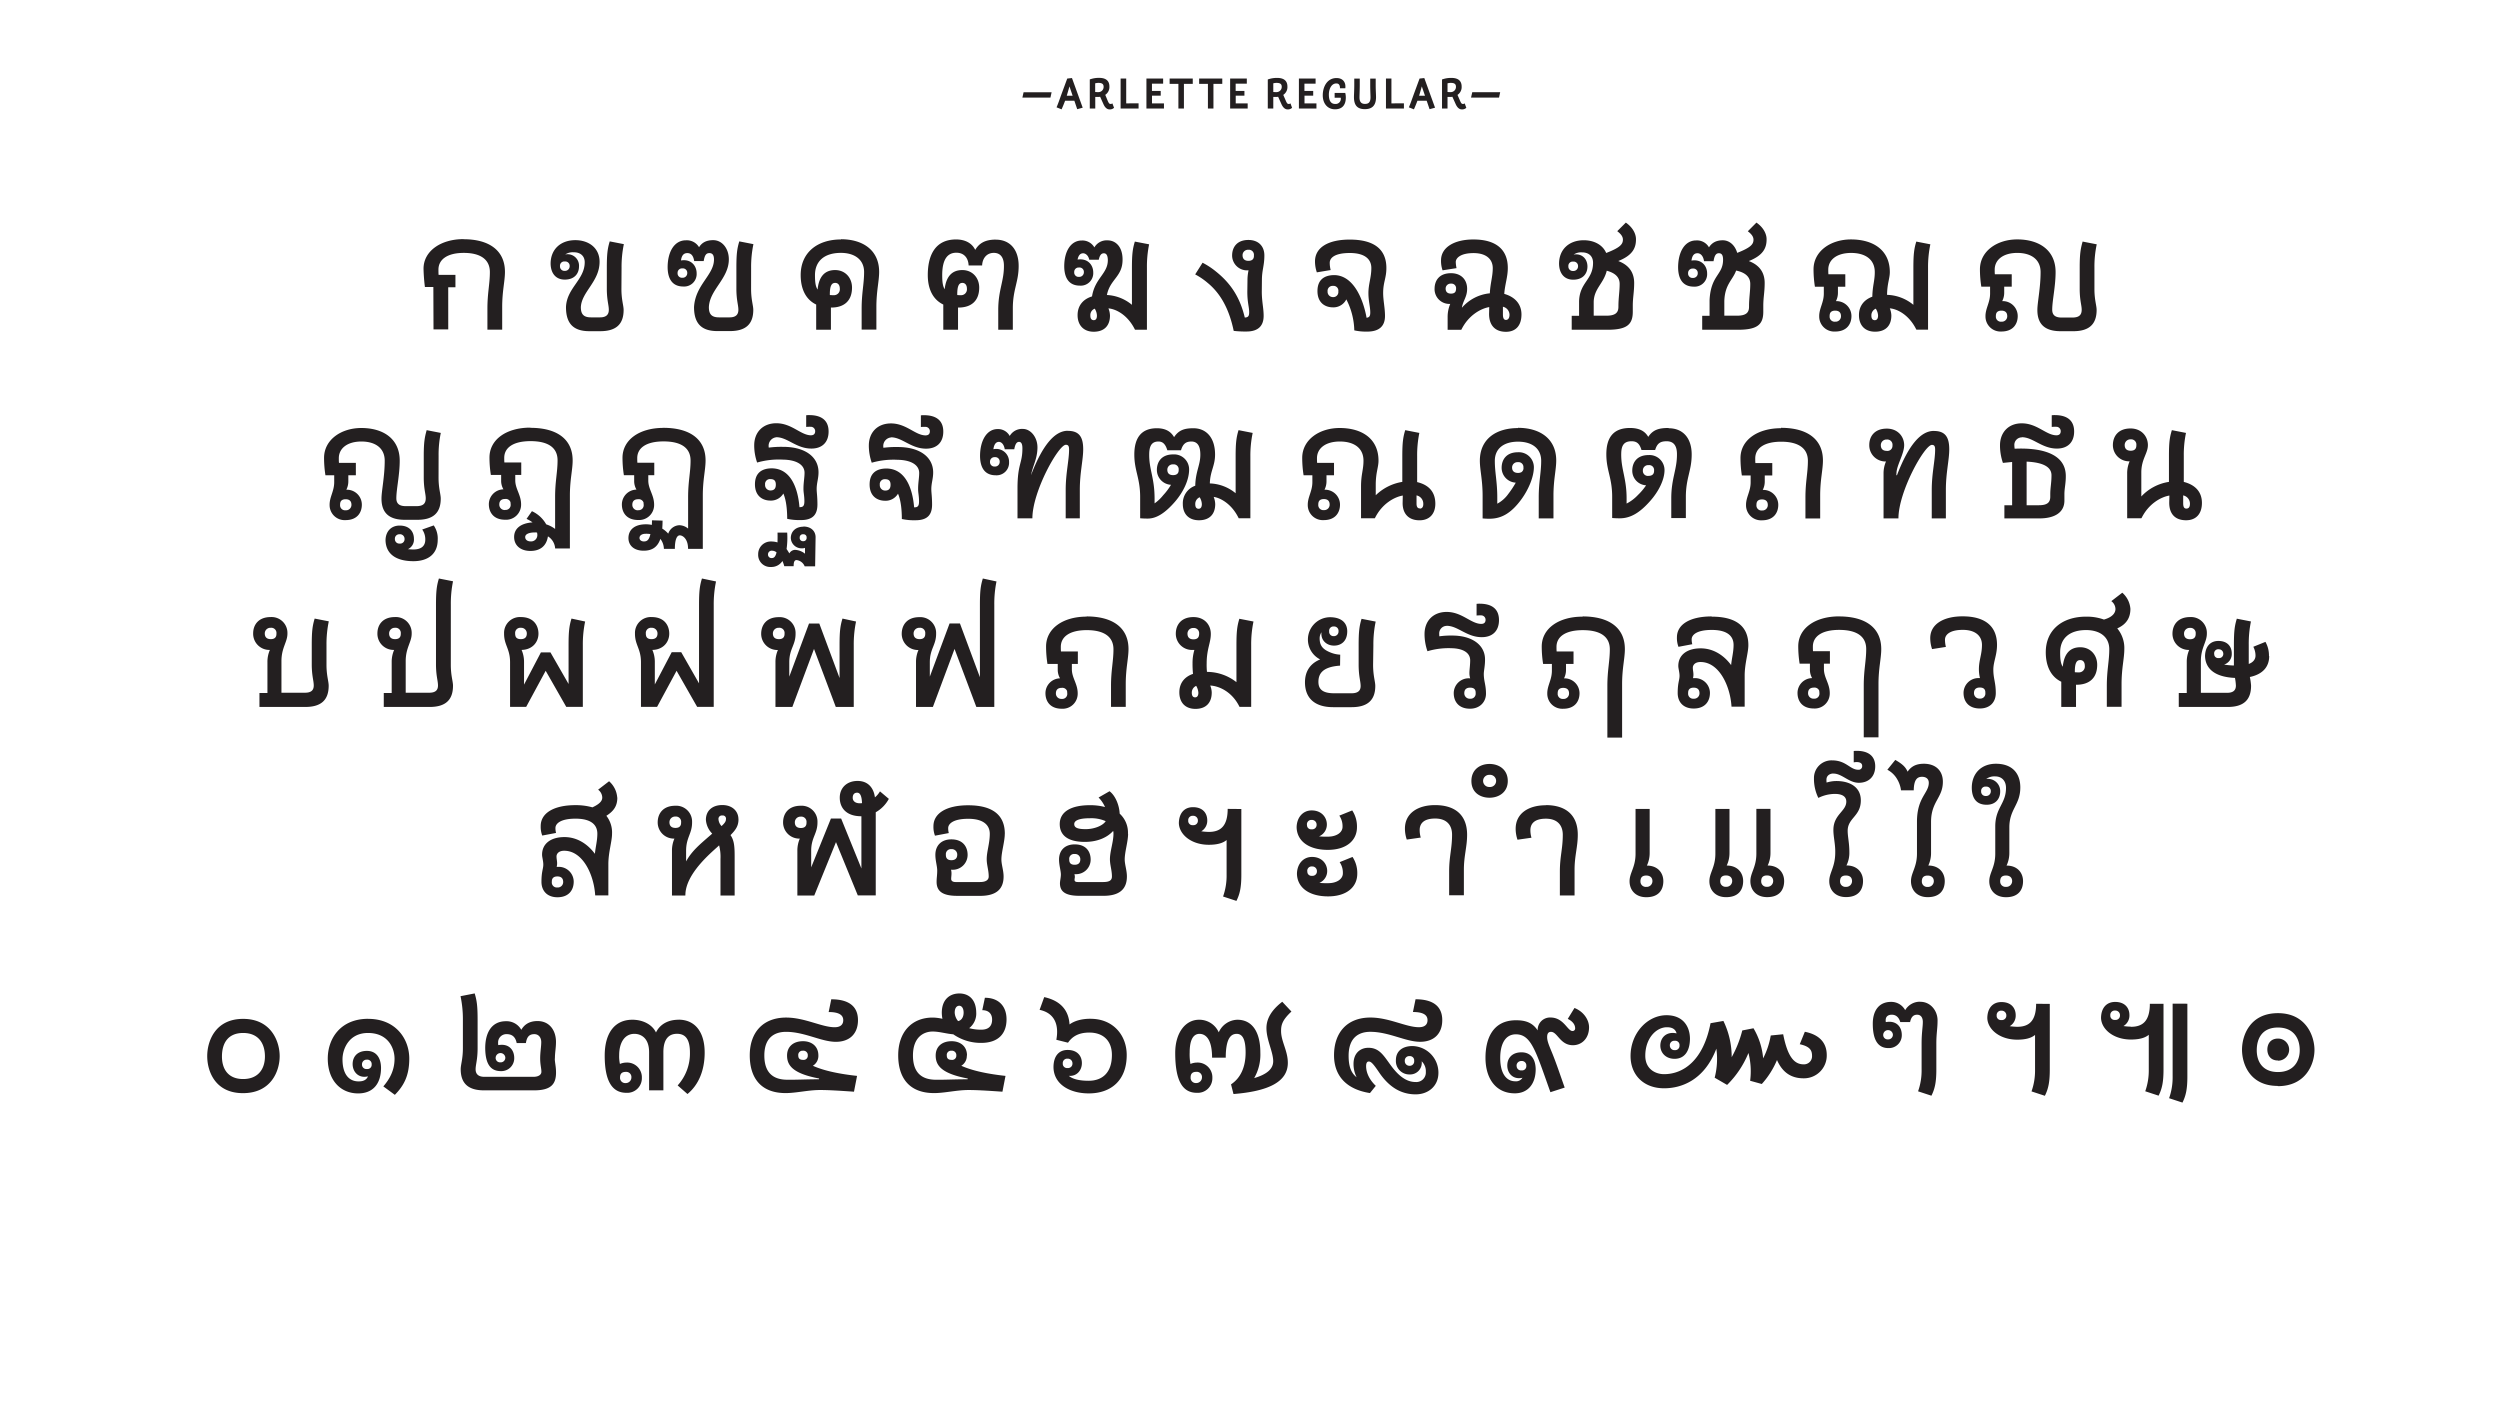
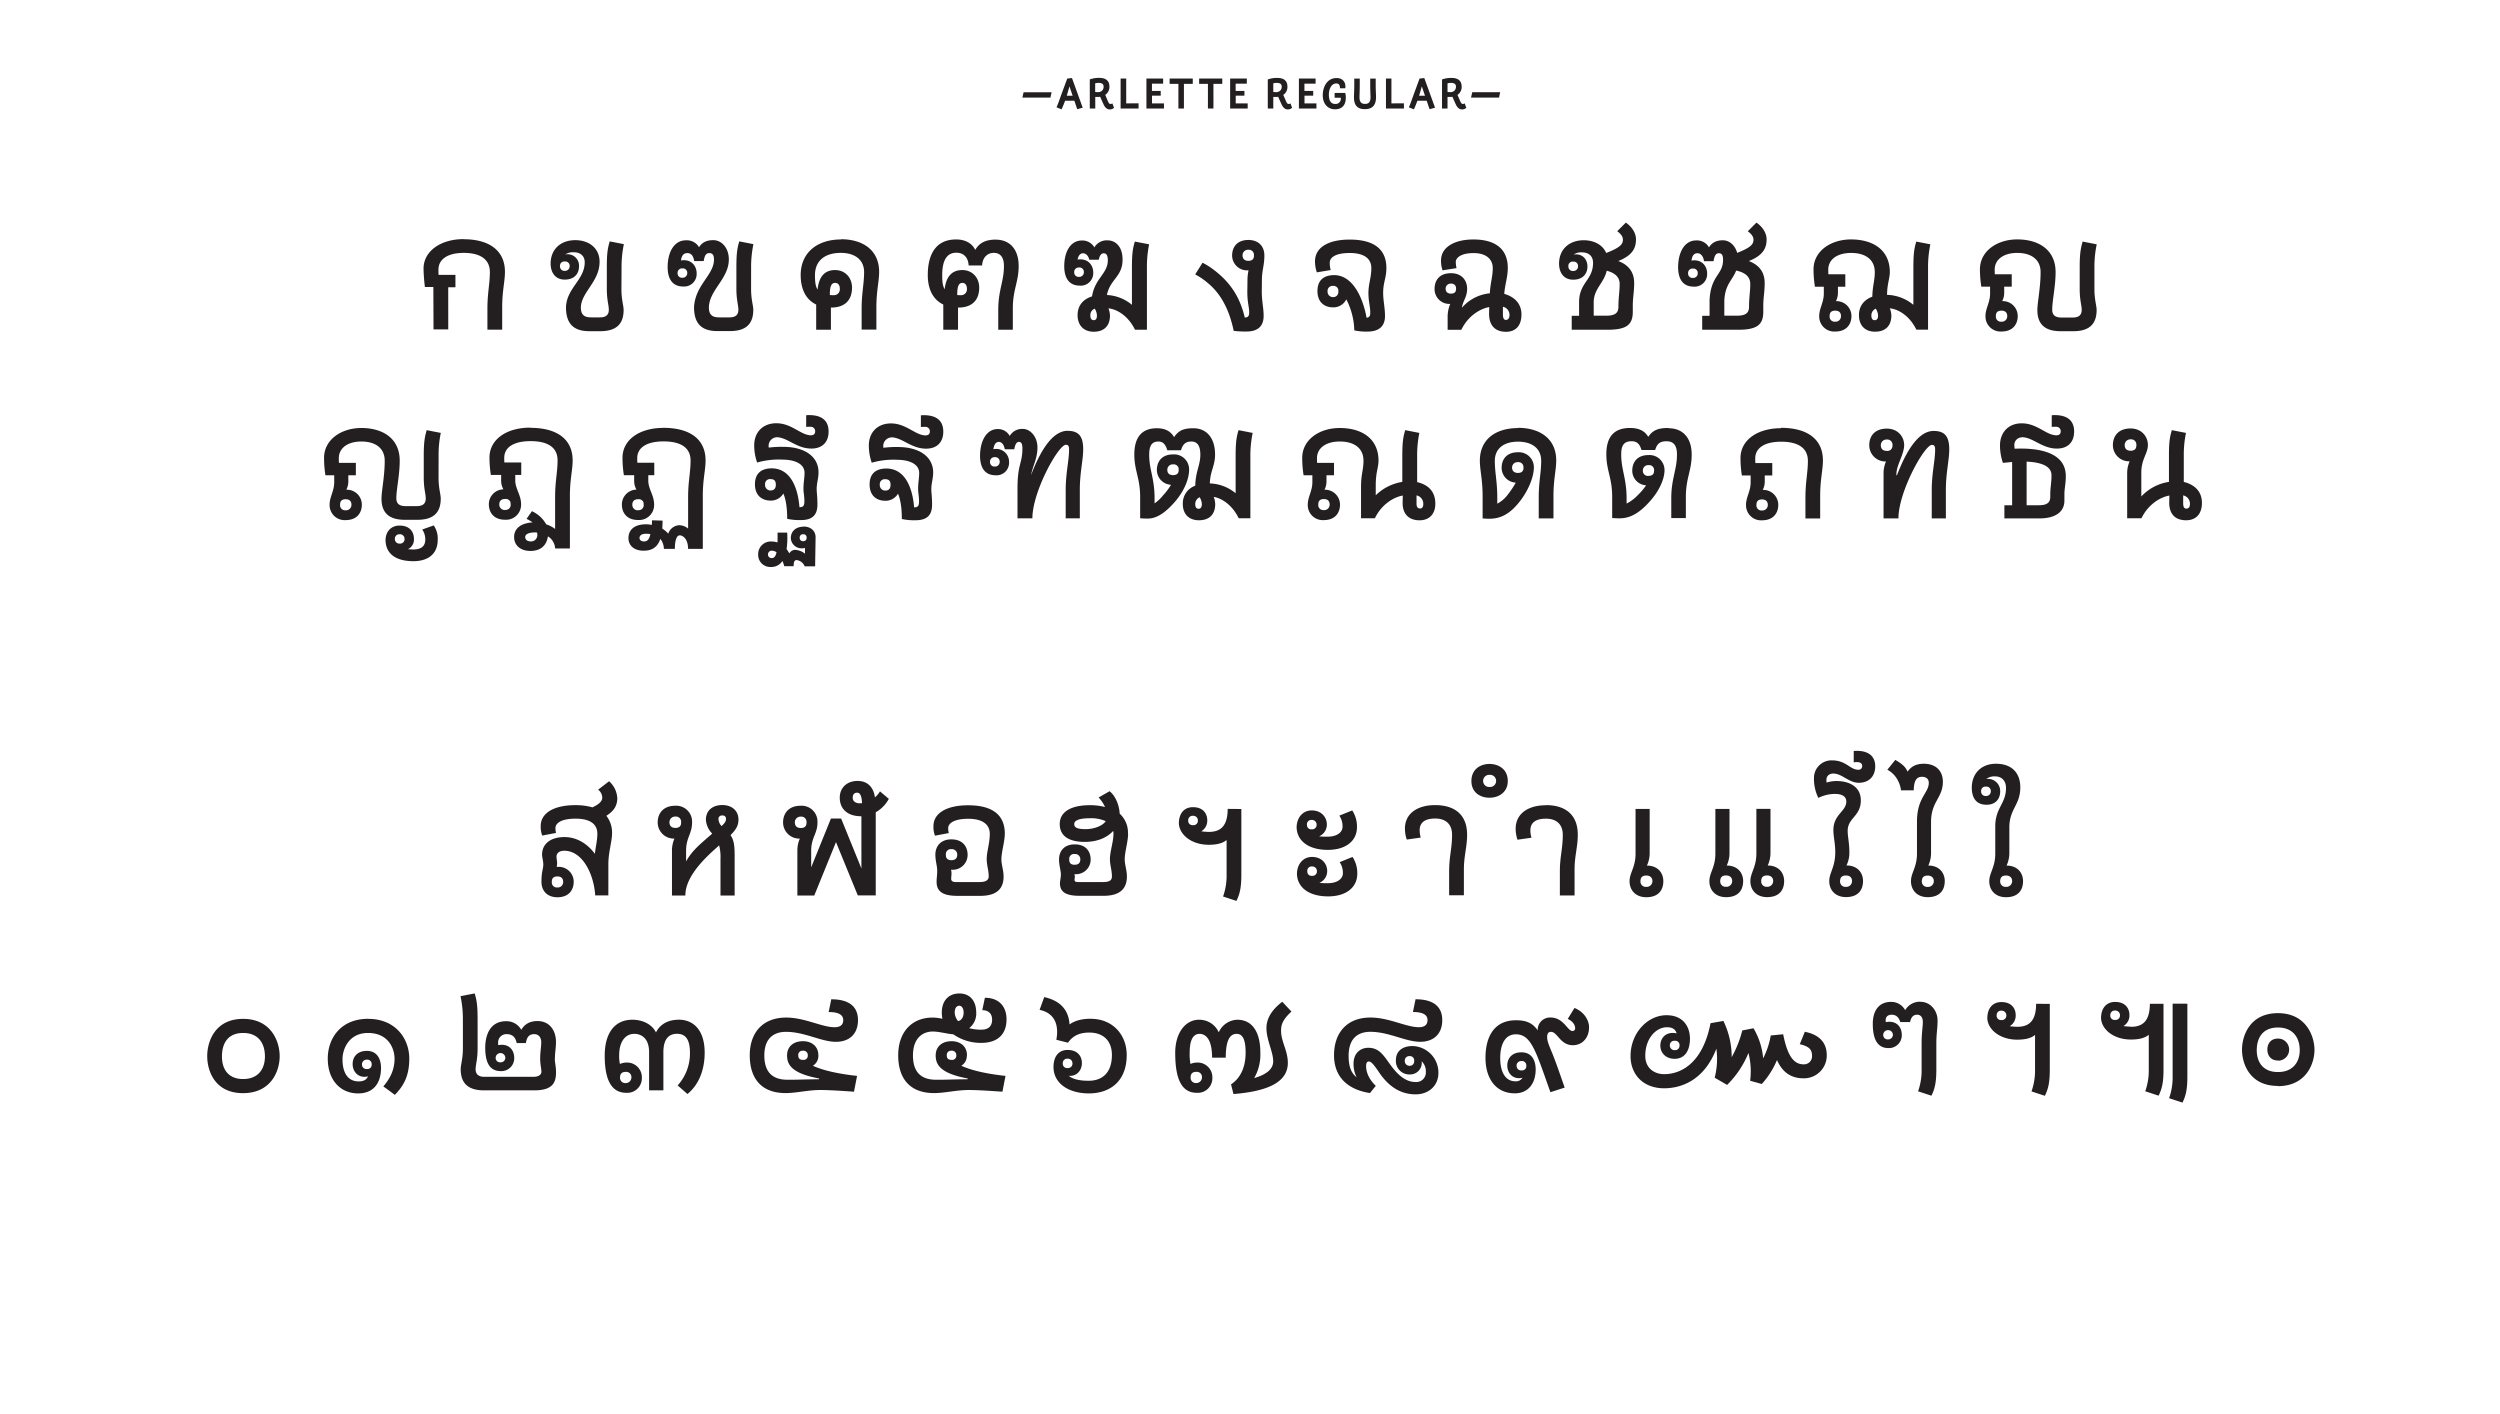
<svg xmlns="http://www.w3.org/2000/svg" id="Layer_1" data-name="Layer 1" viewBox="0 0 1140 645">
  <defs>
    <style>.cls-1{fill:none;}.cls-2{clip-path:url(#clip-path);}.cls-3{fill:#231f20;}</style>
    <clipPath id="clip-path">
      <rect class="cls-1" width="1140" height="645" />
    </clipPath>
  </defs>
  <title>Artboard 1arlette_3</title>
  <g class="cls-2">
    <path class="cls-3" d="M1038.81,483.59c-3.92,0-4.9-3-4.9-5s1-5,4.9-5a5,5,0,0,1,0,10.08m-.07,5.18c-7.07,0-9.73-4.83-9.66-10.15s2.59-10.15,9.66-10.15,9.87,4.83,9.94,10.15-2.87,10.15-9.94,10.15m-.07,6.44c12.95,0,16.73-10.29,16.73-16.52S1051.62,462,1038.74,462s-16.38,10.36-16.38,16.66,3.43,16.52,16.31,16.52m-74.2-34.37a2.11,2.11,0,0,1,2.24,2.17,2,2,0,0,1-2.24,2.1,1.93,1.93,0,0,1-2.17-2.1,2,2,0,0,1,2.17-2.17m26.25-3.15v33.18a28.36,28.36,0,0,1-1.61,9.94l6.09,2c1.61-3.22,2.24-6.3,2.24-11.9V457.69Zm-19,10.5a28.32,28.32,0,0,1-3.43-.28,5.57,5.57,0,0,0,2.73-5c0-3.08-1.89-6-6.51-6-4,0-6.37,2.8-6.44,7.28.14,5.18,5.67,9.87,13.65,9.87,3.5,0,6.3-.63,8.12-2.17v15.82a28.36,28.36,0,0,1-1.61,9.94l6.09,2c1.61-3.22,2.24-6.3,2.24-11.9v-30h-6.23c0,8.12-3.5,10.5-8.61,10.5m-59.07-7.35a2.11,2.11,0,0,1,2.24,2.17,2,2,0,0,1-2.24,2.1,1.93,1.93,0,0,1-2.17-2.1,2,2,0,0,1,2.17-2.17m15.82-3.15c0,8.12-3.5,10.5-8.61,10.5a28.32,28.32,0,0,1-3.43-.28,5.57,5.57,0,0,0,2.73-5c0-3.08-1.89-6-6.51-6-4,0-6.37,2.8-6.44,7.28.14,5.18,5.67,9.87,13.65,9.87,3.5,0,6.3-.63,8.12-2.17v15.82a28.36,28.36,0,0,1-1.61,9.94l6.09,2c1.61-3.22,2.24-6.3,2.24-11.9v-30Zm-65.31,14.07a2.11,2.11,0,0,1-2.24,2.17,2,2,0,0,1-2.17-2.17,2.21,2.21,0,0,1,4.41,0m12.53-15a7.72,7.72,0,0,0-6.93,3.85,7.18,7.18,0,0,0-6.44-3.78c-5.67,0-8.33,4.2-8.33,9.94,0,8,2.73,11.13,7.14,11.13a5.86,5.86,0,0,0,6.09-6c0-3.22-1.89-6-5.67-6a12.5,12.5,0,0,0-1.61.14,3.41,3.41,0,0,1-.07-.84c0-1.61,1-2.52,2.8-2.52,2,0,3.29,1.33,3.85,3.36H871c.42-2,1.26-3.36,3.22-3.36,1.75,0,2.59,1.4,2.59,3.29,0,2.38-.56,4.9-.56,9.87v11.83a28.36,28.36,0,0,1-1.61,9.94l6.09,2c1.61-3.22,2.24-6.3,2.24-11.9V476c0-4.9.56-6.79.56-10.71,0-4.34-3.15-8.47-7.84-8.47m-112,22.05a2.11,2.11,0,0,1-2.24-2.17,2,2,0,0,1,2.24-2.1,1.93,1.93,0,0,1,2.17,2.1,2,2,0,0,1-2.17,2.17M823,470.5l-2.31,5.67c4.83,1.05,5.6,2.94,5.6,5.32a3.67,3.67,0,0,1-3.85,3.85c-4.41,0-7.35-3.71-9.31-13.72l-5.67.56A36.39,36.39,0,0,1,804,482.61a32.21,32.21,0,0,0-4.41-13.72l-5.11,1a50.12,50.12,0,0,1-4.83,12.18,37.53,37.53,0,0,0-3.78-16.52L780,466.58c-3.29,17.08-12.46,23.24-21.21,23.24-3.64,0-8.54-2.1-8.54-8.4,0-8,5-13,9.87-13,2.66,0,3.92,1.05,4.41,2.8-4.62-1-7.42,1.89-7.42,5.6,0,3.08,2.31,6,6.51,6s6.93-3.08,7-9.1c0-5.32-2.87-10.78-10.71-10.78-8.68,0-16.38,8.19-16.38,18.62,0,8.4,5.74,14.7,15.33,14.7,7.56,0,18.2-3.43,23.8-18.06a34.18,34.18,0,0,1-.77,13.23l5.67,3.29a43.42,43.42,0,0,0,9.73-14.56,33.31,33.31,0,0,1,.77,12.67l5.32,1.47a38.22,38.22,0,0,0,6.93-10.92c2.17,4.9,5.74,8.33,12.11,8.33A10.39,10.39,0,0,0,833,481.14c0-6.37-4.27-9.52-9.94-10.64M691.55,486a2.11,2.11,0,0,1,2.24-2.17A2,2,0,0,1,696,486a1.93,1.93,0,0,1-2.17,2.1,2,2,0,0,1-2.24-2.1m26.39-26.39-3.08,5c2.45,1.19,3.36,2.87,3.36,4.2a1.16,1.16,0,0,1-1.05,1.33c-2.38.28-4-6.16-10.22-6.16a5.64,5.64,0,0,0-5.81,5.88c-2.38-3.57-5.53-4.62-9.87-4.62-11,0-13.93,9-13.93,17.08,0,9.73,4.9,16.24,13.37,16.24,5.95,0,9.52-4.27,9.52-11-.07-4.9-2.45-7.7-6.44-7.7-4.62,0-6.51,2.94-6.51,6,0,3.71,2.8,6.58,6.93,5.6a3.44,3.44,0,0,1-3.29,1.61c-3.92,0-6.86-3.36-6.86-10.64,0-6,2.1-10.78,7.14-10.78,7.07,0,9.1,7.77,15.75,26.39l6.51-2.1c-2.24-6.3-4.06-11.83-6-16.45-1.33-3.22-2-4.9-2-6.58,0-1.4.42-2.31,1.61-2.38,3.08-.21,4.2,6.09,10.15,6.09,3.92,0,7.35-3,7.35-8.19,0-3.43-2.52-7.21-6.72-8.82M642.76,486a2.11,2.11,0,0,1-2.17-2.24,2,2,0,0,1,2.17-2.17,1.93,1.93,0,0,1,2.1,2.17,2,2,0,0,1-2.1,2.24m1.19-9c-4.62.07-7.42,2.45-7.42,6.44a6.12,6.12,0,0,0,6.3,6.51,5.31,5.31,0,0,0,5.46-6,6.27,6.27,0,0,1,1.89,4.83,4.35,4.35,0,0,1-4.69,4.62c-4,0-7.63-2.59-11.2-7.49-3.22-4.34-5.18-8.12-10.29-8.12-3.57,0-6.79,2.31-6.79,7.35a13.48,13.48,0,0,0,1.4,6.09c-2.59-2-3.64-5.11-3.64-9.8,0-8.47,4.83-10.92,9.87-10.92,8.54,0,16.1,4.55,22.75,4.55,6.3,0,10.08-3.71,10.08-9.87s-4-9.52-12.18-9.52l-1.19,5.81c5,0,6.65,1.54,6.65,3.71s-1.47,3.22-3.92,3.22c-5.88,0-13.58-4.41-22.12-4.41-10.57,0-16.59,6.79-16.59,17.22,0,9.66,6,15.61,16.38,17.22l2.66-3.29c-3.92-3.78-4.41-7.28-4.41-9,0-1.47.49-2.1,1.19-2.1,1.05,0,2,.91,4.83,5.11,4.2,6.16,9.52,9.87,16.59,9.87,5.74,0,10.36-3.78,10.36-9.8A12.12,12.12,0,0,0,644,477m-95.9,14.28a2.58,2.58,0,0,1-2.59,2.59,2.39,2.39,0,0,1-2.59-2.59c0-1.82,1-2.52,2.59-2.52a2.36,2.36,0,0,1,2.59,2.52m40.81-30-4.2-4.48c-4.27,3.29-7.21,7.21-7.21,12,0,5.46,3.08,10.85,3.08,15.12,0,3.71-3.22,6.09-8.68,7.7A21.57,21.57,0,0,0,574.72,480c0-9.31-3.64-15-10.5-15a9.59,9.59,0,0,0-8.47,5.74,9.7,9.7,0,0,0-9-5.74c-6.09,0-10.85,5.81-10.85,15.12,0,13.16,3.57,18.2,9.87,18.2a6.65,6.65,0,0,0,7.07-6.79,6.72,6.72,0,0,0-7-7,8,8,0,0,0-3,.63,25.1,25.1,0,0,1-.35-5.25c0-5.53,1.54-8.47,4.48-8.47,2.17,0,5.74,1.47,5.74,10.85h6.23c0-9.31,2.66-10.85,5-10.85,2.73,0,4.06,2.66,4.06,8.54,0,6.65-2.31,11.62-6.65,14.49l1.12,4.41c15.75-1.26,24.92-5.46,24.78-14.42-.07-5.39-3.08-9.66-3.08-14.28,0-2.66.42-4.9,4.69-8.89M486.8,482.75a2.11,2.11,0,0,1,2.24,2.17,2,2,0,0,1-2.24,2.1,1.93,1.93,0,0,1-2.17-2.1,2,2,0,0,1,2.17-2.17m10.5-18.2c-4.2,0-7.42,1-9.59,2.59-.35-5.67-3.29-10.64-11.55-12.46l-2.1,5.81c7.21,1.54,8.82,7.28,7.63,13.65l5.32,1.33c1.89-2.73,4.69-4.62,9.73-4.62,6.3,0,10.29,3.71,10.29,10.22,0,8-4.27,11.76-10.64,11.76-3.29,0-7-.49-9-2.24,3.57.28,5.95-2.45,5.95-5.81,0-3.08-1.89-6-6.51-6-4,0-6.37,2.8-6.44,7.7,0,7.84,7.28,12.11,16.1,12.11,10.08,0,17.29-5.88,17.29-17.5,0-9-6.16-16.52-16.45-16.52m-63.49,14.56a2,2,0,0,1,2.24,2.17,1.89,1.89,0,0,1-2.17,2c-1.61,0-2.17-.77-2.17-2a1.93,1.93,0,0,1,2.1-2.17m3.57-20.51c1.12,0,2,1.12,2,3.15s-1,3.57-2.52,3.85a6.49,6.49,0,0,1-1.54-3.85c0-2.17.91-3.15,2.1-3.15m3.5,22.68c0-4.41-3.29-6.51-7-6.51-4.48,0-7.28,2.52-7.28,6.51,0,4.34,2.31,8.19,14.63,10.5l-.07.35c-6.23,0-10.57.28-14.63.21-6.09-.07-10.29-3-10.29-11.06,0-8.33,4.83-10.92,9-10.92,3.08,0,6.37,1.05,9.38,1.26a22,22,0,0,0,12.74,3.92c7.77,0,11.55-4.2,11.55-10.71,0-6.09-3.64-9.87-9.87-9.87l-1.19,5.67c3.15,0,4.48,1.89,4.48,4.27,0,2.94-1.54,4.62-5,4.62a20.7,20.7,0,0,1-5.46-.7,8.4,8.4,0,0,0,3.22-7.14c-.07-6-3.43-8.68-7.7-8.68s-8,2.66-8,8.82a16.36,16.36,0,0,0,.28,2.73,21.11,21.11,0,0,0-4.41-.56c-9.73,0-15.75,6.79-15.75,17.22,0,9.87,4.69,17.22,16.38,17.22,4.76,0,10.36-1.4,15.61-1.4,3.5,0,7.56.21,15.54.77l1.4-7.21c-7.7-.84-14.91-2.24-20.16-4.62a5.25,5.25,0,0,0,2.52-4.69m-74.76-2.17a2,2,0,0,1,2.24,2.17,1.89,1.89,0,0,1-2.17,2c-1.61,0-2.17-.77-2.17-2a1.93,1.93,0,0,1,2.1-2.17m7.07,2.17c0-4.41-3.29-6.51-7-6.51-4.48,0-7.28,2.52-7.28,6.51,0,4.34,2.31,8.19,14.63,10.5l-.07.35c-5.88,0-10.36.28-14.63.21-6.09-.07-10.29-3-10.29-11.06,0-8.33,4.83-10.78,9.87-10.78,8.54,0,16.1,4.55,22.75,4.55,6.3,0,10.08-3.71,10.08-9.87s-4-9.52-12.18-9.52l-1.19,5.81c5,0,6.65,1.54,6.65,3.71s-1.47,3.22-3.92,3.22c-5.88,0-13.58-4.41-22.12-4.41-10.57,0-16.59,6.79-16.59,17.22,0,9.87,4.69,17.22,16.38,17.22,4.76,0,10.36-1.4,15.61-1.4,3.5,0,7.56.21,15.54.77l1.4-7.21c-7.7-.84-14.91-2.24-20.16-4.62a5.25,5.25,0,0,0,2.52-4.69m-85.26,10a2.58,2.58,0,0,1-2.59,2.59,2.39,2.39,0,0,1-2.59-2.59c0-1.82,1-2.52,2.59-2.52a2.36,2.36,0,0,1,2.59,2.52M309.42,465c-4.9,0-8.54,2.17-10.29,5.81-1.68-3.57-5.88-5.81-10.78-5.81-7.84,0-12.6,5.81-12.6,16.38,0,11.9,3.57,16.94,9.87,16.94a6.65,6.65,0,0,0,7.07-6.79,6.72,6.72,0,0,0-7-7,7.74,7.74,0,0,0-3,.63,16.21,16.21,0,0,1-.35-4c0-5.74,2.52-9.73,6.93-9.73,2.59,0,6.72,1.47,6.72,8.4v17.36h6.51V479.81c0-6.86,3.22-8.4,6.23-8.4,3.78,0,5.88,2.45,5.88,8.54a21.64,21.64,0,0,1-5.6,15l4.48,3.92c5.11-4.2,7.84-10.85,7.84-18.9,0-9.31-4.34-15-11.9-15m-79,17.29a2.11,2.11,0,0,1-2.24,2.17,2,2,0,0,1-2.17-2.17,2.21,2.21,0,0,1,4.41,0m22.61.42c0-2.8.49-4.69.49-7.56,0-5.39-3.08-9.52-8.4-9.52-4,0-6.16,1.82-7.42,4a7.67,7.67,0,0,0-7-3.92c-6.79,0-9.45,5.6-9.45,12.25.07,7.7,2.73,10.5,7.14,10.5a5.86,5.86,0,0,0,6.09-6c0-3.22-1.89-6-5.67-6a12.5,12.5,0,0,0-1.61.14,5,5,0,0,1-.07-1,3.77,3.77,0,0,1,3.92-4c2.52,0,4,1.33,4.55,4.06h4.2c.42-2.66,1.4-4.06,3.85-4.06,1.89,0,3.15,1.47,3.15,3.64s-.49,4.55-.49,7.42.56,4.55.56,6.09-1.61,2.31-3.64,2.31H220.88c-2.73,0-4-1.26-4-3.43s.91-4.34.91-9.73V465.11c0-6.37-.35-8.82-1.33-12.11L210,454.26A50.76,50.76,0,0,1,211.08,465v12.95c0,5-1,7.49-1,9.59,0,6.79,3.78,9.66,10.64,9.66h22.75c7.7,0,10.08-2.73,10.08-8.12,0-2.87-.56-4.48-.56-6.37m-87.92,2.66a2.11,2.11,0,0,1,2.24-2.17,2,2,0,0,1,2.17,2.17,1.93,1.93,0,0,1-2.17,2.1,2,2,0,0,1-2.24-2.1m2.8-20.79c-12.67,0-18.41,9.1-18.41,18.13,0,9.87,5.81,15.89,13.86,15.89,6.65,0,10.43-4.27,10.43-11.69-.07-4.9-2.45-7.7-6.44-7.7-4.62,0-6.51,2.94-6.51,6,0,3.71,2.87,6.65,7,5.6-.77,1.82-2.38,2.31-4.27,2.31-4.48,0-7.35-3.36-7.35-10.08,0-4.62,2.87-12,11.62-12,9.31,0,12.11,7.07,12.11,11.76,0,5.39-2.31,9.31-5.11,12.6l5.25,3.85c4.06-4.13,6.58-8.68,6.58-16.52,0-9-6.16-18.13-18.76-18.13m-57,27.44c-7.07,0-9.73-4.83-9.66-10.5s2.59-10.5,9.66-10.5,9.87,4.83,9.94,10.5-2.87,10.5-9.94,10.5m-.07,6.44c13,0,16.73-10.29,16.73-16.87s-3.78-17-16.66-17-16.38,10.36-16.38,17,3.43,16.87,16.31,16.87" />
    <path class="cls-3" d="M914.74,404.41a2.44,2.44,0,0,1-2.66-2.59,2.16,2.16,0,0,1,.07-.7c.21-1.4,1.26-1.89,2.59-1.89s2.8.63,2.8,2.59a2.63,2.63,0,0,1-2.8,2.59m-6.93-43.61a2.11,2.11,0,0,1-2.24,2.17,2,2,0,0,1-2.17-2.17,1.93,1.93,0,0,1,2.17-2.1,2,2,0,0,1,2.24,2.1M915,394.68a13.48,13.48,0,0,0,1.26-5.81V377.32c0-8.47,5-10.22,5-18.27,0-6.37-3.64-10.78-11.13-10.78-6.51,0-11,4.27-11,11,.07,4.9,2.24,7.7,6.79,7.7,4.27,0,6.16-2.94,6.16-6a5.55,5.55,0,0,0-6.37-5.74,6.18,6.18,0,0,1,4.13-1.19c2.94,0,4.9,2,4.9,5.25,0,7.28-4.9,9-4.9,17.57v12.46c0,6.23-2.8,8.75-2.73,12.67s2.73,7.14,7.63,7.14c5.74,0,7.7-3.43,7.77-7.14.07-4-2.59-7.28-7.49-7.28m-36,9.73a2.44,2.44,0,0,1-2.66-2.59,2.16,2.16,0,0,1,.07-.7c.21-1.4,1.26-1.89,2.59-1.89s2.8.63,2.8,2.59a2.63,2.63,0,0,1-2.8,2.59m.28-9.73a13.48,13.48,0,0,0,1.26-5.81V374.8c0-9.38,5.39-10.92,5.39-18.34,0-4.9-3.15-8.19-8.68-8.19-3.92,0-6,1.54-7.42,3.64a.26.26,0,0,0-.07-.21c-1-2.17-2.52-3.43-5.53-5.18L860.63,351a11.15,11.15,0,0,1,4.41,4.2,13.19,13.19,0,0,1,1.82,5.18h5.81c.07-5,1.68-6.16,3.78-6.16,1.89,0,3.08,1,3.08,2.73,0,4.76-5.39,6.65-5.39,17.78v14.56c0,6.23-2.8,8.75-2.73,12.67s2.73,7.14,7.63,7.14c5.74,0,7.7-3.43,7.77-7.14.07-4-2.59-7.28-7.49-7.28m-37.59,4.55c1.47,0,2.8.63,2.8,2.59a2.63,2.63,0,0,1-2.8,2.59,2.44,2.44,0,0,1-2.66-2.59,2.16,2.16,0,0,1,.07-.7c.21-1.4,1.26-1.89,2.59-1.89m-5.67-46.48c3.92,0,7,4.2,11.55,4.2s7.49-2.87,7.49-7.49c0-5.11-3.64-7-8.12-7.07a10.43,10.43,0,0,0-1.68.07v5.18a7.71,7.71,0,0,1,1.26-.14c1.54,0,2.59.49,2.59,1.75a1.61,1.61,0,0,1-1.82,1.75c-3.71,0-5.46-4.27-11.9-4.27a8,8,0,0,0-8.26,8.12,19.61,19.61,0,0,0,2,9,17.16,17.16,0,0,1,7.21-1.82c3.57-.07,5.53,1.12,5.53,3.5,0,4.41-5.74,5.81-5.88,12.67-.07,3.22.91,6.58.84,10.5,0,6.79-2.8,9.31-2.73,13.23s2.73,7.14,7.63,7.14c5.74,0,7.7-3.43,7.77-7.14.07-4-2.59-7.28-7.49-7.28h-.07a12.9,12.9,0,0,0,1.33-5.95c0-4.41-.77-7.07-.77-9.87,0-5.88,6-6.58,6-13.86,0-6.23-5.25-8.82-11.13-8.82a15,15,0,0,0-4.48.7,8.47,8.47,0,0,1-.07-1.33c0-1.75,1.4-2.8,3.22-2.8m-30.31,51.66a2.44,2.44,0,0,1-2.66-2.59,2.16,2.16,0,0,1,.07-.7c.21-1.4,1.26-1.89,2.59-1.89s2.8.63,2.8,2.59a2.63,2.63,0,0,1-2.8,2.59m-18.69,0a2.44,2.44,0,0,1-2.66-2.59,2.16,2.16,0,0,1,.07-.7c.21-1.4,1.26-1.89,2.59-1.89s2.8.63,2.8,2.59a2.63,2.63,0,0,1-2.8,2.59m19-9.73a13.48,13.48,0,0,0,1.26-5.81v-20h-6.44v20.44c0,6.23-2.8,8.75-2.73,12.67s2.73,7.14,7.63,7.14c5.74,0,7.7-3.43,7.77-7.14.07-4-2.59-7.28-7.49-7.28m-18.69,0a13.48,13.48,0,0,0,1.26-5.81v-20h-6.44v20.44c0,6.23-2.8,8.75-2.73,12.67s2.73,7.14,7.63,7.14c5.74,0,7.7-3.43,7.77-7.14.07-4-2.59-7.28-7.49-7.28m-36.68,9.73a2.44,2.44,0,0,1-2.66-2.59,2.16,2.16,0,0,1,.07-.7c.21-1.4,1.26-1.89,2.59-1.89s2.8.63,2.8,2.59a2.63,2.63,0,0,1-2.8,2.59m.28-9.73a13.48,13.48,0,0,0,1.26-5.81v-20h-6.44v20.44c0,6.23-2.8,8.75-2.73,12.67s2.73,7.14,7.63,7.14c5.74,0,7.7-3.43,7.77-7.14.07-4-2.59-7.28-7.49-7.28m-46.13-27.51c-7.77,0-13.72,3.64-13.72,10.71a15.47,15.47,0,0,0,.84,5l6.37-.91a11.94,11.94,0,0,1-.49-3.43c0-2.94,1.82-5.25,7.07-5.25s7.7,3,7.7,7.35c0,6.37-1.33,9.87-1.33,16.73v10.92H718V396.64c0-6.51,1.47-10.36,1.47-16,0-8.75-5.18-13.51-14.63-13.51m-22.61-11a2.76,2.76,0,0,1-3,2.73,2.77,2.77,0,1,1,0-5.53,2.77,2.77,0,0,1,3,2.8m5.32,0c0-5.25-4.06-7.77-8.33-7.77s-8.26,2.52-8.26,7.77,4,7.63,8.26,7.63,8.33-2.52,8.33-7.63m-33.18,11c-7.77,0-13.72,3.64-13.72,10.71a15.47,15.47,0,0,0,.84,5l6.37-.91a11.94,11.94,0,0,1-.49-3.43c0-2.94,1.82-5.25,7.07-5.25s7.7,3,7.7,7.35c0,6.37-1.33,9.87-1.33,16.73v10.92h6.72V396.64c0-6.51,1.47-10.36,1.47-16,0-8.75-5.18-13.51-14.63-13.51M598.28,395.1a2.11,2.11,0,0,1,2.24,2.17,2,2,0,0,1-2.24,2.1,1.88,1.88,0,0,1-2.1-1.47l-.07-.63a2,2,0,0,1,2.17-2.17m18.48-4.34-5.88,2.38a8.53,8.53,0,0,1,1.47,5.11c0,2.52-2.66,4.48-6.72,4.48a34.18,34.18,0,0,1-4-.14,5.83,5.83,0,0,0,3.57-5.46c0-3.08-2.31-6.37-6.93-6.37-4,0-6.79,3.22-6.86,7.7.14,6.16,5.39,10.29,14.21,10.29,8.47,0,13.3-4.27,13.3-10.36a13.27,13.27,0,0,0-2.17-7.63m-18.62-16.87a2.11,2.11,0,0,1,2.24,2.17,2,2,0,0,1-2.24,2.1,1.88,1.88,0,0,1-2.1-1.47l-.07-.63a2,2,0,0,1,2.17-2.17m7.35,13.65c8.47,0,13.3-4.27,13.3-10.36a13.27,13.27,0,0,0-2.17-7.63l-5.88,2.38a8.53,8.53,0,0,1,1.47,5.11c0,2.52-2.66,4.48-6.72,4.48a34.18,34.18,0,0,1-4-.14,5.83,5.83,0,0,0,3.57-5.46c0-3.08-2.31-6.37-6.93-6.37-4,0-6.79,3.22-6.86,7.7.14,6.16,5.39,10.29,14.21,10.29M544,372a2.11,2.11,0,0,1,2.24,2.17,2,2,0,0,1-2.24,2.1,1.93,1.93,0,0,1-2.17-2.1A2,2,0,0,1,544,372m15.82-3.15c0,8.12-3.5,10.5-8.61,10.5a28.32,28.32,0,0,1-3.43-.28,5.57,5.57,0,0,0,2.73-5c0-3.08-1.89-6-6.51-6-4,0-6.37,2.8-6.44,7.28.14,5.18,5.67,9.87,13.65,9.87,3.5,0,6.3-.63,8.12-2.17v15.82a28.36,28.36,0,0,1-1.61,9.94l6.09,2c1.61-3.22,2.24-6.3,2.24-11.9v-30Zm-69.79,20.58a2.35,2.35,0,0,1,2.59,2.45c0,1.82-1.12,2.45-2.59,2.45s-2.38-.56-2.45-2.1v-.35a2.18,2.18,0,0,1,2.45-2.45m5-11.34c-3.71,0-5.18-.7-5.18-2.31s2.17-2.66,7.14-2.66a16.32,16.32,0,0,1,7.21,1.33c-1.33,2.1-5.25,3.64-9.17,3.64m19.32,2.1a11.71,11.71,0,0,0-3.78-9.17c-.14-3.57-1.82-8.12-4.62-10.22l-5,2.87a14.33,14.33,0,0,1,2.94,4.34,26.11,26.11,0,0,0-6.93-.84c-8.47,0-13.72,2.94-13.72,8.61,0,4.06,2.38,8.12,11.48,8.12,5.88,0,10.29-2.1,12.88-5a4.31,4.31,0,0,1,.14,1.33c0,3.64-1.61,8-1.61,11.55,0,2.73.91,5,.91,7.91,0,1.82-1.26,2.52-4,2.52H491.53c-1.12,0-1.54-.35-1.54-1,0-.42.14-1,.14-1.33a4,4,0,0,0-.21-1.26h.42a6.65,6.65,0,0,0,7-6.86c-.07-3.36-2-6.72-7.28-6.72-4.48,0-7.14,2.73-7.14,6.93,0,2.59.84,5.11.84,6.79,0,1.47-.42,2.87-.42,4.06,0,3.78,2.52,5.67,8.89,5.67h11c6.86,0,10.64-2.73,10.64-8.82,0-2.8-1-5.39-1-7.77,0-3.43,1.54-8.19,1.54-11.69m-80.57,7a2.46,2.46,0,0,1,2.66,2.52c0,1.89-1.19,2.52-2.66,2.52s-2.45-.63-2.52-2.17v-.35a2.29,2.29,0,0,1,2.52-2.52m24.36-7c0-8.26-5.18-13-16.73-13-9.87,0-15.82,3.64-15.82,9.52a11.31,11.31,0,0,0,.7,4.34l6.3-1.19a8.54,8.54,0,0,1-.28-2.24c0-1.89,2.1-4.27,9.17-4.27s9.8,3,9.8,6.86c0,4.34-1.4,8.05-1.4,11.55,0,2.73.91,5,.91,7.91,0,1.54-1.26,2.52-4,2.52H435.74c-1.33,0-2-.56-2-1.4s.14-1.54.14-2.52a6.13,6.13,0,0,0-.21-1.68h.42a6.8,6.8,0,0,0,7.14-7c-.07-3.43-2.1-6.86-7.42-6.86-4.55,0-7.28,2.8-7.28,7.07,0,2.66.84,5.18.84,7.14,0,2.17-.28,3.36-.28,5.18,0,4.34,2.8,6.37,9.45,6.37H447c6.86,0,10.64-2.73,10.64-8.82,0-2.8-1-5.39-1-7.77,0-3.43,1.54-8.19,1.54-11.69m-93-2.66c-1.47,0-2.73-.63-2.73-2.59a2.57,2.57,0,0,1,2.73-2.59,2.36,2.36,0,0,1,2.59,2.59,4.31,4.31,0,0,1-.07.91c-.28,1.26-1.26,1.68-2.52,1.68m26.88-11.27c-2,0-3.22-1-3.22-2.52s.77-2.31,2-2.31,2.1,1.12,2.24,4.76a5.3,5.3,0,0,1-1.05.07m13.3-2-4.06-3.43a10.44,10.44,0,0,1-2.31,2.73c-.49-3.92-2.8-7.49-7.91-7.49-4.9,0-8.12,3.15-8.12,7.63s2.8,8.47,9.8,8.47h.07v23.8l-9.24-22.75H378.9l-9,22.26V388c0-6.23,2.94-7.84,2.87-13.16a7.22,7.22,0,0,0-7.63-7.42c-5.74,0-8,3.71-8.05,7.42a7.37,7.37,0,0,0,7.63,7.56,13.56,13.56,0,0,0-1.12,5.53v20.44h7.7L381.21,384l9.94,24.29h8.19V370.39a15.43,15.43,0,0,0,6-6.16M308,377.53c-1.47,0-2.73-.63-2.73-2.59a2.57,2.57,0,0,1,2.73-2.59,2.36,2.36,0,0,1,2.59,2.59,4.31,4.31,0,0,1-.07.91c-.28,1.26-1.26,1.68-2.52,1.68m21.42-5.67a1.45,1.45,0,0,1,1.61,1.75c0,.91-.49,1.68-2,3.08a5,5,0,0,1-1.4-3.08,1.55,1.55,0,0,1,1.75-1.75m7.35,1.75c0-3.85-2.94-6.51-7.35-6.51s-7.49,2.45-7.49,6.72a9.92,9.92,0,0,0,2.87,6.3c-.49.49-1.12,1-1.75,1.54-4,3.5-7.56,6.44-10.15,11.13V388c0-6.23,2.8-7.84,2.73-13.16a7.22,7.22,0,0,0-7.63-7.42c-5.74,0-8,3.71-8.05,7.42a7.37,7.37,0,0,0,7.63,7.56,13.56,13.56,0,0,0-1.12,5.53v20.44h6.09l.07-1.26c.7-7.77,8.33-15.26,12.95-19.46.84-.77,1.68-1.47,2.38-2.17a20.44,20.44,0,0,1,.63,6.16v16.73H335V390.48c0-4.76-.28-7.35-1.89-9.66,2.52-2.52,3.64-4.34,3.64-7.21m-79.94,28.56a2.46,2.46,0,0,1-2.66,2.52,2.29,2.29,0,0,1-2.52-2.52v-.35c.07-1.54,1.05-2.17,2.52-2.17s2.66.63,2.66,2.52m24.64-38.5a10.87,10.87,0,0,0-3.71-7.42l-5,3.85a4.59,4.59,0,0,1,1.89,3.57c0,1.26-.7,2.73-4.48,4.48a28,28,0,0,0-7.77-1c-9.87,0-15.82,3.64-15.82,9.52a11.31,11.31,0,0,0,.7,4.34l6.3-1.19a8.54,8.54,0,0,1-.28-2.24c0-1.89,2.1-4.27,9.17-4.27,7.35,0,9.94,3,9.94,6.86,0,3.15-.77,5.81-1.12,9.17-3.36-4.55-8.19-7.63-13.86-7.63-6.58,0-10.29,3.29-10.22,8.12,0,1,.56,2.8.56,4.41,0,2-.84,3.08-.84,7.84,0,4.27,2.73,7.07,7.28,7.07,5.32,0,7.35-3.43,7.42-6.86a6.8,6.8,0,0,0-7.14-7h-.63a6.71,6.71,0,0,0,.21-1.54c0-1.19-.28-2.1-.28-3.22s.91-2.59,3.5-2.59c8.54,0,13.58,11,14.14,20.37h6V394.12c0-5.53,1.68-10.43,1.68-13.93a12.35,12.35,0,0,0-2.59-8.19c3.78-2.38,5-4.9,5-8.33" />
-     <path class="cls-3" d="M1011.72,296.08a2,2,0,0,1,2.1,2,1.89,1.89,0,0,1-2.1,2,1.79,1.79,0,0,1-2-1.4l-.07-.63a1.88,1.88,0,0,1,2-2m-13-4.55c-1.47,0-2.73-.63-2.73-2.59a2.57,2.57,0,0,1,2.73-2.59,2.36,2.36,0,0,1,2.59,2.59,4.31,4.31,0,0,1-.07.91c-.28,1.26-1.26,1.68-2.52,1.68m36,7.63a12.61,12.61,0,0,0-1.61-6.44l-5.53,2.24a8.7,8.7,0,0,1,1,4.06c0,1.61-1,3-3.08,3.78v-8.68a50.76,50.76,0,0,1,1-10.71l-6.44-1.26c-1,3.29-1.33,5.74-1.33,12.11v9.24a31.48,31.48,0,0,1-4.48-.42,5.06,5.06,0,0,0,3.5-5.11c0-2.87-1.75-5.67-6.09-5.67-3.78,0-6,2.66-6.09,6.86.14,5.67,4.27,9.59,13.65,10a24.71,24.71,0,0,1,.42,3.5c0,2.17-1.26,3.29-4,3.29H1003.6V301.47c0-6.23,2.8-8.75,2.73-12.67a7.22,7.22,0,0,0-7.63-7.42c-5.74,0-8,3.71-8.05,7.42a7.37,7.37,0,0,0,7.63,7.56,13.56,13.56,0,0,0-1.12,5.53V316h-3.64v6.37h22.33c6.86,0,10.64-2.87,10.64-9.66a26.84,26.84,0,0,0-.56-4c6-1.26,8.82-4.76,8.82-9.52M948.58,301c1.33,0,2.1,1,2.1,2.66a2.68,2.68,0,0,1-2.94,2.94,11.36,11.36,0,0,1-1.61-.07c-.07-4.55,1-5.53,2.45-5.53m22.89-23.31a10.87,10.87,0,0,0-3.71-7.42l-5,3.85a4.59,4.59,0,0,1,1.89,3.57c0,1.33-.77,3.57-5.25,4.83a23,23,0,0,0-8.12-1.33c-10.85,0-18.41,6-18.41,16.24,0,5.95,2.1,11.06,7.07,13.44v11.48h6.72V312.25h.14c6.16,0,9.52-3.29,9.52-9.1,0-4.55-3.15-8-7.7-8-4.9,0-7.42,3.15-8,8.89-.91-1.4-1.19-3.29-1.19-6.58,0-6.37,4.27-10.15,11.83-10.15,6.16,0,10.57,3,10.57,8.75,0,5.39-1.12,9.45-1.12,16.73v9.52h6.72V312c0-7.35,1.26-11.76,1.26-16a14,14,0,0,0-3.22-9.45c4.69-2.1,6-5.39,6-9m-68.67,41a2.46,2.46,0,0,1-2.66-2.52c0-1.89,1.19-2.52,2.66-2.52s2.45.56,2.52,2.1v.42a2.29,2.29,0,0,1-2.52,2.52m7.84-24.5c0-8.26-5.18-13-15.68-13-8.82,0-14.77,3.64-14.77,9.94a15.47,15.47,0,0,0,.84,5l6.3-1a13.68,13.68,0,0,1-.42-3.29c0-2.17,2.1-4.48,8.12-4.48s8.75,3,8.75,6.86c0,4.34-1.4,6.93-1.4,11.13a16.81,16.81,0,0,0,.49,4h-.35a6.8,6.8,0,0,0-7.14,7c.07,3.43,2.1,6.86,7.42,6.86,4.55,0,7.28-2.8,7.28-7.07,0-4.76-1.12-6.58-1.12-10.64,0-3.57,1.68-6.65,1.68-11.27m-83.5,24.5a2.46,2.46,0,0,1-2.66-2.52c0-1.89,1.19-2.52,2.66-2.52a2.29,2.29,0,0,1,2.45,1.47c0,.35.07.7.07,1.05a2.29,2.29,0,0,1-2.52,2.52m11.48-37.52c-10.78,0-18.62,5.32-18.62,13.65a51.34,51.34,0,0,0,.63,7.91h4.69v2.73a7.71,7.71,0,0,0,1,3.85,6.79,6.79,0,0,0-6.65,7c.07,3.43,2.1,6.86,7.42,6.86a6.85,6.85,0,0,0,7.28-6.86c.07-4.41-2.66-7.14-2.66-11.13v-2.45h2.73v-5.67h-7.7c-.07-.7-.07-1.4-.07-2.1,0-4.55,3.92-7.63,12-7.63s12.32,3,12.32,8.75c0,5.39-1.12,9.45-1.12,16.73v23.52h6.72V312c0-7.35,1.26-11.76,1.26-16,0-10-7.49-14.91-19.25-14.91m-63.63,35a2.46,2.46,0,0,1-2.66,2.52,2.29,2.29,0,0,1-2.52-2.52v-.35c.07-1.54,1.05-2.17,2.52-2.17s2.66.63,2.66,2.52m5.53-35c-9.87,0-15.82,3.64-15.82,9.52a11.31,11.31,0,0,0,.7,4.34l6.3-1.19a8.54,8.54,0,0,1-.28-2.24c0-1.89,2.1-4.27,9.17-4.27,7.35,0,9.94,3,9.94,6.86,0,3.15-.77,5.81-1.12,9.17-3.36-4.55-8.19-7.63-13.86-7.63-6.58,0-10.29,3.29-10.22,8.12,0,1,.56,2.8.56,4.41,0,2-.84,3.08-.84,7.84,0,4.27,2.73,7.07,7.28,7.07,5.32,0,7.35-3.43,7.42-6.86a6.8,6.8,0,0,0-7.14-7H772a6.71,6.71,0,0,0,.21-1.54c0-1.19-.28-2.1-.28-3.22s.91-2.59,3.5-2.59c8.54,0,13.58,11,14.14,20.37h6V308.12c0-5.53,1.68-10.43,1.68-13.93,0-8.26-5.18-13-16.73-13m-67.69,32.48c1.47,0,2.66.63,2.66,2.52a2.46,2.46,0,0,1-2.66,2.52,2.29,2.29,0,0,1-2.52-2.52,3.41,3.41,0,0,1,.07-.84c.21-1.19,1.19-1.68,2.45-1.68m8.82-32.48c-10.78,0-18.62,5.32-18.62,13.65a51.34,51.34,0,0,0,.63,7.91h4v3.15c0,4.13-2.17,6.79-2.1,10.43a6.85,6.85,0,0,0,7.28,6.86c5.32,0,7.35-3.43,7.42-6.86a6.82,6.82,0,0,0-7.07-7,8.44,8.44,0,0,0,.91-3.85v-2.73h3.43v-5.67h-7.7c-.07-.7-.07-1.4-.07-2.1,0-4.55,3.92-7.63,12-7.63s12.32,3,12.32,8.75c0,5.39-1.12,9.45-1.12,16.73v23.52h6.72V312c0-7.35,1.26-11.76,1.26-16,0-10-7.49-14.91-19.25-14.91m-51.31,37.52a2.46,2.46,0,0,1-2.66-2.52c0-1.89,1.19-2.52,2.66-2.52s2.45.56,2.52,2.1v.42a2.29,2.29,0,0,1-2.52,2.52M659.7,285.37c5.11,0,9.1,5.18,16,5.18,4.9,0,7.84-2.87,7.84-7.77,0-5.46-3.71-7.42-8.54-7.49a10.43,10.43,0,0,0-1.68.07v5.32a16.51,16.51,0,0,1,2-.07,2,2,0,0,1,2.1,2c0,1.33-.77,1.89-2,1.89-4.69-.07-8.75-5.46-15.75-5.46-6.09,0-10.08,4.06-10.08,10.08a23.66,23.66,0,0,0,1.33,7.84A33.77,33.77,0,0,1,662,295.59c5.25.14,8.4,2.1,8.4,5.53,0,2.31-.35,4.2-.35,5.81a8.49,8.49,0,0,0,.35,2.38h-.35a6.8,6.8,0,0,0-7.14,7c.07,3.43,2.1,6.86,7.42,6.86,4.55,0,7.28-3.15,7.28-6.86,0-4.06-1-5.6-1-9,0-1.54.63-3.85.56-6.86-.14-6.44-6-10.64-15-10.64a38.12,38.12,0,0,0-5.81.35,5.3,5.3,0,0,1-.07-1.05,3.43,3.43,0,0,1,3.5-3.71m-49.42,2.45a2.11,2.11,0,0,1-2.17,2.24,2,2,0,0,1-2.1-2.24,1.93,1.93,0,0,1,2.1-2.17,2,2,0,0,1,2.17,2.17m15.89,6.3a50.76,50.76,0,0,1,1.05-10.71l-6.44-1.26c-1,3.29-1.33,5.74-1.33,12.11v8.68c0,5.53.91,7.63.91,9.87s-1.4,3.29-4.13,3.29h-7.91c-4.9,0-7.21-1.54-7.21-5.18,0-3.43,1.54-6.86,9.87-7.42l.07-5a13.52,13.52,0,0,1-4.9-1.19c-3.08-1.33-4.48-3-4.48-6.23a5,5,0,0,1,.84-2.8c-.42,3.64,2.31,6.09,5.74,6.09,3.08,0,6-1.89,6-6.51,0-4-2.8-6.37-7.7-6.44A10.17,10.17,0,0,0,602,300.7c-5.32,2.17-6.93,6.37-6.93,10.43,0,7.42,4.69,11.34,12.81,11.34h8.47c6.86,0,10.78-2.87,10.78-9.66,0-2.1-1-4.55-1-9.73ZM545,318c-1.05,0-1.54-.77-1.54-2.1a3.36,3.36,0,0,1,2-3.15,6.94,6.94,0,0,1,1,3.15c0,1.26-.49,2.1-1.47,2.1m-.77-26.46c-1.47,0-2.73-.63-2.73-2.59a2.57,2.57,0,0,1,2.73-2.59,2.39,2.39,0,0,1,2.59,2.59,2.87,2.87,0,0,1-.07.77c-.21,1.33-1.19,1.82-2.52,1.82m20.93-9.38c-1,3.29-1.33,5.74-1.33,12.11v16.8a21.81,21.81,0,0,0-13.44-4.69,31.74,31.74,0,0,1-.14-3.92c0-6.65,2-9.59,1.89-13.65s-3-7.42-7.91-7.42c-5.74,0-8,3.71-8.05,7.42a7.37,7.37,0,0,0,7.77,7.56h.7a20.92,20.92,0,0,0-.84,6.09,44.36,44.36,0,0,0,.21,4.83c-3.71,1.26-6.23,4.06-6.23,8.4,0,4.62,2.66,7.56,7.35,7.56,5,0,7.42-3,7.42-7.42a8.74,8.74,0,0,0-.7-3.22c3.64.14,9.87,2.52,13.37,9.73h5.32V294.12a50.76,50.76,0,0,1,1.05-10.71Zm-81,36.54a2.46,2.46,0,0,1-2.66-2.52c0-1.89,1.19-2.52,2.66-2.52a2.29,2.29,0,0,1,2.45,1.47c0,.35.07.7.07,1.05a2.29,2.29,0,0,1-2.52,2.52m11.34-37.52c-10.64,0-18.48,5.32-18.48,13.65a51.34,51.34,0,0,0,.63,7.91h4.69v2.73a7.71,7.71,0,0,0,1.05,3.85,6.79,6.79,0,0,0-6.65,7c.07,3.43,2.1,6.86,7.42,6.86a6.85,6.85,0,0,0,7.28-6.86c.07-4.41-2.66-7.14-2.66-11.13v-2.45h2.73v-5.67h-7.7c-.07-.7-.07-1.4-.07-2.1,0-4.55,3.92-7.63,11.83-7.63s12.18,3,12.18,8.75c0,5.39-1.12,9.45-1.12,16.73v9.52h6.72V312c0-7.35,1.26-11.76,1.26-16,0-10-7.49-14.91-19.11-14.91m-76.16,10.36c-1.47,0-2.73-.63-2.73-2.59a2.57,2.57,0,0,1,2.73-2.59,2.36,2.36,0,0,1,2.59,2.59,4.31,4.31,0,0,1-.07.91c-.28,1.26-1.26,1.68-2.52,1.68m28.84-27.65c-1,3.29-1.33,5.74-1.33,12.11v32.9l-9.1-24.5H433l-9,24.22V302c0-6.23,2.94-7.84,2.87-13.16a7.22,7.22,0,0,0-7.63-7.42c-5.74,0-8,3.71-8.05,7.42a7.37,7.37,0,0,0,7.63,7.56,13.56,13.56,0,0,0-1.12,5.53v20.44h7.7l9.87-26.46,9.94,26.46h8.19V275.85a50.76,50.76,0,0,1,1-10.71Zm-93,27.65c-1.47,0-2.73-.63-2.73-2.59a2.57,2.57,0,0,1,2.73-2.59,2.36,2.36,0,0,1,2.59,2.59,4.31,4.31,0,0,1-.07.91c-.28,1.26-1.26,1.68-2.52,1.68m29-9.38c-1,3.29-1.33,5.74-1.33,12.11v15l-9.24-24.85h-4.69l-9,24.22V302c0-6.23,2.94-7.84,2.87-13.16a7.22,7.22,0,0,0-7.63-7.42c-5.74,0-8,3.71-8.05,7.42a7.37,7.37,0,0,0,7.63,7.56,13.56,13.56,0,0,0-1.12,5.53v20.44h7.7l9.87-26.46,9.94,26.46h8.19V294.12a50.76,50.76,0,0,1,1.05-10.71Zm-87.08,4.2a2.57,2.57,0,0,1,2.73,2.59c0,2-1.26,2.59-2.73,2.59-1.26,0-2.31-.42-2.52-1.75a3.41,3.41,0,0,1-.07-.84,2.36,2.36,0,0,1,2.59-2.59m23-22.47c-1,3.29-1.33,5.74-1.33,12.11v35.7l-8.12-14.21h-4.34l-7.7,14.7V301.89a13.56,13.56,0,0,0-1.12-5.53c4.9-.07,7.77-3.57,7.7-7.56-.07-3.71-2.31-7.42-8-7.42a7.22,7.22,0,0,0-7.63,7.42c-.07,5.32,2.73,6.93,2.73,13.16v20.37h7.35l8.89-16.45,9.38,16.45h7.56V275.85a50.76,50.76,0,0,1,1.05-10.71Zm-82.59,22.47a2.57,2.57,0,0,1,2.73,2.59c0,2-1.26,2.59-2.73,2.59-1.26,0-2.31-.42-2.52-1.75a3.41,3.41,0,0,1-.07-.84,2.36,2.36,0,0,1,2.59-2.59m23.1-4.2c-1,3.29-1.33,5.74-1.33,12.11V311.9L251,297.48h-4.34l-7.7,14.7V301.89a13.56,13.56,0,0,0-1.12-5.53c4.9-.07,7.77-3.57,7.7-7.56-.07-3.71-2.31-7.42-8.05-7.42a7.22,7.22,0,0,0-7.63,7.42c-.07,5.32,2.73,6.93,2.73,13.16v20.37h7.35l8.89-16.45,9.38,16.45h7.56V294.12a50.76,50.76,0,0,1,1.05-10.71Zm-80.43,9.38c-1.47,0-2.73-.63-2.73-2.59a2.57,2.57,0,0,1,2.73-2.59,2.36,2.36,0,0,1,2.59,2.59,4.31,4.31,0,0,1-.07.91c-.28,1.26-1.26,1.68-2.52,1.68m25.41-15.68a50.76,50.76,0,0,1,1-10.71l-6.44-1.26c-1,3.29-1.33,5.74-1.33,12.11v26.95c0,5.39.91,7.49.91,9.73s-1.26,3.29-4,3.29H185V301.47c0-6.23,2.8-8.75,2.73-12.67a7.22,7.22,0,0,0-7.63-7.42c-5.74,0-8,3.71-8,7.42a7.37,7.37,0,0,0,7.63,7.56,13.56,13.56,0,0,0-1.12,5.53V316H175v6.37h20.93c6.86,0,10.64-2.87,10.64-9.66,0-2.1-1-4.55-1-9.59Zm-82.11,15.68c-1.47,0-2.73-.63-2.73-2.59a2.57,2.57,0,0,1,2.73-2.59,2.36,2.36,0,0,1,2.59,2.59,4.31,4.31,0,0,1-.07.91c-.28,1.26-1.26,1.68-2.52,1.68m25.41,2.59a50.76,50.76,0,0,1,1.05-10.71l-6.44-1.26c-1,3.29-1.33,5.74-1.33,12.11v8.68c0,5.39.91,7.49.91,9.73s-1.26,3.29-4,3.29H128.34V301.47c0-6.23,2.8-8.75,2.73-12.67a7.22,7.22,0,0,0-7.63-7.42c-5.74,0-8,3.71-8,7.42a7.37,7.37,0,0,0,7.63,7.56,13.56,13.56,0,0,0-1.12,5.53V316h-3.64v6.37h20.93c6.86,0,10.64-2.87,10.64-9.66,0-2.1-1-4.55-1-9.59Z" />
    <path class="cls-3" d="M997,231.92c-1.19,0-1.47-1-1.47-2.59V225.9a3.88,3.88,0,0,1,3.08,3.57c.07,1.61-.49,2.45-1.61,2.45m-25.41-26.39c-1.47,0-2.73-.63-2.73-2.59a2.57,2.57,0,0,1,2.73-2.59,2.36,2.36,0,0,1,2.59,2.59,4.31,4.31,0,0,1-.07.91c-.28,1.26-1.26,1.68-2.52,1.68m24.22,14.21V207.91a48.64,48.64,0,0,1,1-10.5l-6.44-1.26c-1,3.29-1.33,5.53-1.33,11.9v11.69a21.66,21.66,0,0,0-12.6,6.65V215.47c0-6.23,3.08-8.75,3-12.67s-3-7.42-7.91-7.42c-5.74,0-8,3.71-8.05,7.42a7.37,7.37,0,0,0,7.63,7.56,13.56,13.56,0,0,0-1.12,5.53v20.44h6.44v-.14l.07.14c3.29-6.72,9-9.73,12.74-10.36l-.07,3.08c-.07,5.11,2.52,8.19,7.7,8.19,4.55,0,7.21-2.94,7.21-7.91s-3-8.26-8.33-9.59m-60.27-3c0,3.5-.56,5.67-.56,8.68v1.05c0,2.59-1.26,3.92-5.25,3.92h-5.53V210.5c7.42.35,11.34,2.38,11.34,6.23m-13.51-17.36c5.11,0,9.1,5.18,16,5.18,4.9,0,7.84-2.87,7.84-7.77,0-5.46-3.71-7.42-8.54-7.49a10.43,10.43,0,0,0-1.68.07v5.32a16.51,16.51,0,0,1,2-.07,2,2,0,0,1,2.1,2c0,1.33-.77,1.89-2,1.89-4.69-.07-8.75-5.46-15.75-5.46C916,193,912,197.06,912,203.08a24.47,24.47,0,0,0,1.33,8l4.2-.42v19.74H914v6h15.89c7.28,0,11.48-2.87,11.48-8.12v-2.94c0-2.73.7-5,.63-8.54-.21-10.71-12.74-12.67-23.31-12.18a10.44,10.44,0,0,1-.14-1.47,3.43,3.43,0,0,1,3.5-3.71m-61.66,6.16c-1.47,0-2.73-.63-2.73-2.59a2.57,2.57,0,0,1,2.73-2.59,2.39,2.39,0,0,1,2.59,2.59,3.41,3.41,0,0,1-.07.84,2.27,2.27,0,0,1-2.52,1.75m21.42-9.1c-5.74,0-11.34,6-16.8,20.23l-.28-.07.07-1.12c.21-3.64,3.57-8.75,3.5-12.67s-3-7.42-7.91-7.42c-5.74,0-8,3.71-8,7.42a7.37,7.37,0,0,0,7.63,7.56,13.56,13.56,0,0,0-1.12,5.53v20.44h6.79c0-12.25,11.9-33.53,15.26-33.53,1.12,0,1.47.63,1.47,2.17,0,5-1.54,10.64-1.54,18.48v12.88h6.44v-13c0-7.91,1.54-13.58,1.54-18.48,0-5.6-1.82-8.4-7-8.4m-78.4,31.22c1.47,0,2.66.63,2.66,2.52a2.46,2.46,0,0,1-2.66,2.52,2.29,2.29,0,0,1-2.52-2.52,3.41,3.41,0,0,1,.07-.84c.21-1.19,1.19-1.68,2.45-1.68m8.68-32.48c-10.64,0-18.48,5.32-18.48,13.65a51.34,51.34,0,0,0,.63,7.91h4v3.15c0,4.13-2.17,6.79-2.1,10.43a6.85,6.85,0,0,0,7.28,6.86c5.32,0,7.35-3.43,7.42-6.86a6.82,6.82,0,0,0-7.07-7,8.44,8.44,0,0,0,.91-3.85v-2.73h3.43v-5.67h-7.7c-.07-.7-.07-1.4-.07-2.1,0-4.55,3.92-7.63,11.83-7.63s12.18,3,12.18,8.75c0,5.39-1.12,9.45-1.12,16.73v9.52h6.72V226c0-7.35,1.26-11.76,1.26-16,0-10-7.49-14.91-19.11-14.91m-63,19.46a2.39,2.39,0,0,1,2.59-2.45,2.24,2.24,0,0,1,2.52,2.45c.07,1.75-1,2.45-2.52,2.45a2.28,2.28,0,0,1-2.59-2.45m11.76-19.39c-4.41,0-7.14.77-9.31,4.06-1.33-2.31-3.64-4.06-8.33-4.06-7.49,0-10.78,4.27-10.78,12,0,7.35,2.66,10.71,2.66,19.32v9.73a35,35,0,0,0,3.5.14c4.9,0,9.1-2.59,13.65-7.7,4.06-4.48,6.72-9.94,6.72-14.28a6.85,6.85,0,0,0-7.28-6.86c-5.32,0-7.35,3.43-7.42,6.86a6.66,6.66,0,0,0,6.3,6.93,26.41,26.41,0,0,1-3.71,4.41,19,19,0,0,1-5.18,3.92v-2.38c0-9.24-2.59-13.3-2.45-20.44.07-3.36,1-5.6,4.69-5.6,2.24,0,3.64.91,4.55,4h6.23c.91-3.08,2.38-4,5.25-4,3.29,0,4.62,2.17,4.69,5.6.14,7.14-2.59,11.2-2.59,20.44v9h6.65V226.6c0-8.61,2.66-12,2.66-19.32,0-7.77-4.2-12-10.5-12m-71.4,17.92a2.44,2.44,0,0,1,2.66-2.45,2.23,2.23,0,0,1,2.52,2.31v.14a2.17,2.17,0,0,1-.91,2.1l-.14.07a3.25,3.25,0,0,1-1.47.28c-1.4,0-2.66-.63-2.66-2.45m2.73-18c-9.94,0-17.43,4.9-17.43,14.91,0,4.2,1.26,8.61,1.26,16v10.29a29,29,0,0,0,3.15.14c5.32,0,9.8-2.38,14.56-8.89,3.36-4.62,5.67-10.36,5.67-14.56a6.85,6.85,0,0,0-7.28-6.86c-5.32,0-7.35,3.43-7.42,6.86a6.79,6.79,0,0,0,6.44,7,41.54,41.54,0,0,1-3.43,5.18,14.57,14.57,0,0,1-5,4.41v-2.8c0-7.28-1.12-11.34-1.12-16.73,0-5.74,4.27-8.75,10.57-8.75s10.57,3,10.57,8.75c0,5.39-1.12,9.45-1.12,16.73v9.52h6.72V226c0-7.35,1.26-11.76,1.26-16,0-10-7.49-14.91-17.43-14.91m-88.55,32.48c1.47,0,2.66.63,2.66,2.52a2.46,2.46,0,0,1-2.66,2.52,2.29,2.29,0,0,1-2.52-2.52,3.41,3.41,0,0,1,.07-.84c.21-1.19,1.19-1.68,2.45-1.68m43.82,4.27c-1.19,0-1.54-.91-1.54-2.24V225.9a3.87,3.87,0,0,1,3.08,3.78c.07,1.33-.49,2.24-1.54,2.24m-1.26-12.11V208.12a50.76,50.76,0,0,1,1-10.71l-6.44-1.26c-1,3.29-1.33,5.74-1.33,12.11v11.48a22.49,22.49,0,0,0-12.11,6.09v-4.69c0-5.74,1.26-8,1.26-11.06,0-10-7.49-14.91-17.71-14.91-9.24,0-17.08,5.32-17.08,13.65a51.34,51.34,0,0,0,.63,7.91h4v3.15c0,4.13-2.17,6.79-2.1,10.43a6.85,6.85,0,0,0,7.28,6.86c5.32,0,7.35-3.43,7.42-6.86a6.82,6.82,0,0,0-7.07-7,8.44,8.44,0,0,0,.91-3.85v-2.73h3.43v-5.67h-7.7c-.07-.7-.07-1.4-.07-2.1,0-4.55,3.92-7.63,10.43-7.63s10.78,3,10.78,8.75c0,4.2-1.12,6.16-1.12,11.83v14.42h6.3c3.29-6.72,9-9.73,12.74-10.36l-.07,3.29c-.07,4.76,2.52,8,7.7,8,4.55,0,7.21-2.94,7.21-7.56,0-5.39-3-8.61-8.33-9.87M546.58,232c-1.12,0-1.54-.84-1.54-2.1a3.3,3.3,0,0,1,2-3.15,6.26,6.26,0,0,1,1,3.15c0,1.19-.42,2.1-1.47,2.1M532.3,214.21a2.44,2.44,0,0,1,2.66-2.45,2.24,2.24,0,0,1,2.52,2.45c.07,1.75-1,2.45-2.52,2.45s-2.66-.63-2.66-2.45m32.48-18.06c-1,3.29-1.33,5.74-1.33,12.11v16.66a19.38,19.38,0,0,0-11.76-4.48c.14-5.67,2.38-7.91,2.38-13.16,0-7.77-4.06-12-9.87-12-4,0-6.65.77-8.82,4.06-1.33-2.31-3.57-4.06-7.84-4.06-7,0-10.29,4.27-10.29,12,0,7.35,2.66,10.71,2.66,19.32v9.73a35,35,0,0,0,3.5.14c3.92,0,7.91-2.52,12.39-7.7,3.85-4.48,6.44-9.94,6.44-14.7a6.85,6.85,0,0,0-7.28-6.86c-5.32,0-7.35,3.43-7.42,6.86a6.79,6.79,0,0,0,6.44,7,28.17,28.17,0,0,1-3.57,4.76,18.9,18.9,0,0,1-3.92,3.71v-2.17c0-9.66-2.59-13.3-2.45-20.44.07-3.36,1-5.6,4.2-5.6,1.75,0,3.15.91,4.06,4h6.23c.91-3.08,2.38-4,4.76-4,2.8,0,4,2.17,4.06,5.6.14,5-2.17,7.84-2.31,14.56a8.46,8.46,0,0,0-5.67,8.4c0,4.41,2.66,7.35,7.35,7.35,5.11,0,7.42-3.08,7.42-7.35a9.47,9.47,0,0,0-.7-3.29c2.45.28,8,2.66,11.41,9.73h5.32V208.12a50.76,50.76,0,0,1,1.05-10.71ZM455.86,210.57a2.11,2.11,0,0,1-2.24,2.17,2,2,0,0,1-2.17-2.17,2,2,0,0,1,2.17-2.1,2,2,0,0,1,2.24,2.1m31.08-14.14c-5.74,0-11.34,6-16.8,20.23.91-4.55,2.8-7.21,2.94-12.32.14-4.9-3.08-8.75-6.65-8.75a6.48,6.48,0,0,0-6,3.22,6,6,0,0,0-5.53-3.15c-4.9,0-8,5.18-8,12.32.07,6,2.73,8.75,7.14,8.75a5.7,5.7,0,0,0,6.09-6,5.84,5.84,0,0,0-7.14-5.88c.35-2.73,1.54-3.36,2.52-3.36s2.24.91,2.66,3.36h4.34c.42-2.38,1.12-3.36,2.17-3.36s1.54,1,1.54,2.94c0,7.07-2.24,6.93-2.24,18.41v13.51h6.79c0-12.25,11.9-33.53,15.26-33.53,1.12,0,1.47.63,1.47,2.17,0,5-1.54,10.64-1.54,18.48v12.88h6.44v-13c0-7.91,1.54-13.58,1.54-18.48,0-5.6-1.82-8.4-7-8.4m-83.3,27.23a2.45,2.45,0,0,1-2.45-2.66,2.24,2.24,0,0,1,2.45-2.52c1.82,0,2.45.91,2.45,2.52s-.63,2.66-2.45,2.66m2.66-24.29c5.11,0,9.1,5.18,16,5.18,4.9,0,7.84-2.87,7.84-7.77,0-5.46-3.71-7.42-8.54-7.49a10.43,10.43,0,0,0-1.68.07v5.32a16.51,16.51,0,0,1,2-.07,2,2,0,0,1,2.1,2c0,1.33-.77,1.89-2,1.89-4.69-.07-8.75-5.46-15.75-5.46-6.09,0-10.08,4.06-10.08,10.08a23.66,23.66,0,0,0,1.33,7.84,35.78,35.78,0,0,1,11.76-1.33c5.95.07,9.87,2.24,9.87,6,0,2.31-.49,4.34-.49,7.35,0,1.82.42,3.08.42,5.6,0,2-.49,2.73-2.1,2.73h-.14c-.7-8.47-3.85-17.71-12.74-17.71-4.76.07-7.56,2.38-7.56,7.28,0,5.32,3.43,7.35,6.86,7.42a6.57,6.57,0,0,0,6.09-3.22c1.4,3.22,1.75,7.84,1.75,11.55a26.3,26.3,0,0,0,6.3.56c5.6,0,7.49-2.73,7.49-7.14,0-3.57-.35-5.46-.35-7,0-2.94.91-4.9.84-7.91-.14-6.79-6.09-11.34-16.17-11.34a45,45,0,0,0-6.51.35,5,5,0,0,1-.07-1,3.91,3.91,0,0,1,3.5-3.71m-54.38,55a1.58,1.58,0,0,1-1.68-1.68,1.68,1.68,0,0,1,1.89-1.68,3.19,3.19,0,0,1,2,.77c-.49,2.1-1.26,2.59-2.17,2.59m12.74-9.31a1.42,1.42,0,0,1,1.61-1.54,1.4,1.4,0,0,1,1.54,1.54,1.47,1.47,0,0,1-1.61,1.61,1.45,1.45,0,0,1-1.54-1.61m1.75-5c-3.71,0-5.81,2.31-5.81,5.18a4.9,4.9,0,0,0,5,4.69,3.74,3.74,0,0,0,1.47-.21v2.66a7.78,7.78,0,0,0-4.55-1.75,3.07,3.07,0,0,0-2.59,1.61c-.42-.7-.84-1.4-1.26-2a36.45,36.45,0,0,0,.28-7.49h-4.41c.07,1.75,0,3.22,0,4.48a9.82,9.82,0,0,0-2.87-.42,5.74,5.74,0,0,0-5.95,5.81,5.51,5.51,0,0,0,5.81,5.81,5.94,5.94,0,0,0,5.25-2.73,15.61,15.61,0,0,1,.84,2.38h4.27c0-1.89.35-2.8,1.33-2.8a4.57,4.57,0,0,1,3.71,2.87h4.76l.21-13.16c.07-2.8-2-5-5.53-5m-15.05-16.45a2.45,2.45,0,0,1-2.45-2.66,2.24,2.24,0,0,1,2.45-2.52c1.82,0,2.45.91,2.45,2.52s-.63,2.66-2.45,2.66M354,199.37c5.11,0,9.1,5.18,16,5.18,4.9,0,7.84-2.87,7.84-7.77,0-5.46-3.71-7.42-8.54-7.49a10.43,10.43,0,0,0-1.68.07v5.32a16.51,16.51,0,0,1,2-.07,2,2,0,0,1,2.1,2c0,1.33-.77,1.89-2,1.89C365.08,198.39,361,193,354,193c-6.09,0-10.08,4.06-10.08,10.08a23.66,23.66,0,0,0,1.33,7.84A35.78,35.78,0,0,1,357,209.59c6,.07,9.87,2.24,9.87,6,0,2.31-.49,4.34-.49,7.35,0,1.82.42,3.08.42,5.6,0,2-.49,2.73-2.1,2.73h-.14c-.7-8.47-3.85-17.71-12.74-17.71-4.76.07-7.56,2.38-7.56,7.28,0,5.32,3.43,7.35,6.86,7.42a6.57,6.57,0,0,0,6.09-3.22c1.4,3.22,1.75,7.84,1.75,11.55a26.3,26.3,0,0,0,6.3.56c5.6,0,7.49-2.73,7.49-7.14,0-3.57-.35-5.46-.35-7,0-2.94.91-4.9.84-7.91-.14-6.79-6.09-11.34-16.17-11.34a45,45,0,0,0-6.51.35,5,5,0,0,1-.07-1,3.91,3.91,0,0,1,3.5-3.71M293.61,246.9c-1.05,0-2-.56-2-1.61s1-1.89,2.8-1.89a11.67,11.67,0,0,1,2.17.14c-.63,3-1.82,3.36-2.94,3.36M291,232.69a2.46,2.46,0,0,1-2.66-2.52c0-1.89,1.19-2.52,2.66-2.52a2.29,2.29,0,0,1,2.45,1.47c0,.35.07.7.07,1a2.29,2.29,0,0,1-2.52,2.52m11.48-37.52c-10.78,0-18.62,5.32-18.62,13.65a51.34,51.34,0,0,0,.63,7.91h4.69v2.73a7.71,7.71,0,0,0,1.05,3.85,6.79,6.79,0,0,0-6.65,7c.07,3.43,2.1,6.86,7.42,6.86a6.85,6.85,0,0,0,7.28-6.86c.07-4.41-2.66-7.14-2.66-11.13v-2.45h2.73v-5.67h-7.7c-.07-.7-.07-1.4-.07-2.1,0-4.55,3.92-7.63,12-7.63s12.32,3,12.32,8.75c0,5.39-1.12,9.45-1.12,16.73v14.28a6.38,6.38,0,0,0-4.06-1.54,5.58,5.58,0,0,0-5,3.85,12.27,12.27,0,0,0-2.73-2.31c.07-1.12.14-2.31.14-3.64l-4.83-.14c0,.63,0,1.33-.07,2.1a12.74,12.74,0,0,0-2.66-.28c-5.25,0-8,2.52-8,6.3,0,3.15,2.31,5.74,6.93,5.74,4,0,6.37-1.75,7.63-5.39a7.78,7.78,0,0,1,1.61,4.55h5c0-4.2.91-6.16,2.24-6.16s3.78,1.54,3.78,6.16h6.72V226c0-7.35,1.26-11.76,1.26-16,0-10-7.49-14.91-19.25-14.91m-57.47,49a2.84,2.84,0,0,1-2.94,2.8c-1.68,0-2.59-.84-2.59-2,0-1.4,1.89-2.1,4.41-2.1a4.3,4.3,0,0,1,1,.07,6.9,6.9,0,0,1,.14,1.19m-14.7-11.48a2.46,2.46,0,0,1-2.66-2.52c0-1.89,1.19-2.52,2.66-2.52a2.29,2.29,0,0,1,2.45,1.47c0,.35.07.7.07,1a2.29,2.29,0,0,1-2.52,2.52m11.48-37.52c-10.78,0-18.62,5.32-18.62,13.65a51.34,51.34,0,0,0,.63,7.91h4.69v2.73a7.71,7.71,0,0,0,1.05,3.85,6.79,6.79,0,0,0-6.65,7c.07,3.43,2.1,6.86,7.42,6.86a6.85,6.85,0,0,0,7.28-6.86c.07-4.41-2.66-7.14-2.66-11.13v-2.45h2.73v-5.67H230c-.07-.7-.07-1.4-.07-2.1,0-4.55,3.92-7.63,12-7.63s12.32,3,12.32,8.75c0,5.39-1.12,9.45-1.12,16.73v14.56a13.9,13.9,0,0,0-4.06-2.1,14.23,14.23,0,0,0-6.51-6l-2.45,3.5a16.53,16.53,0,0,1,2.73,1.61c-5.25.35-8.4,2.73-8.4,6.65s3,6.37,7.42,6.37c4.2,0,7.28-2,8-6.65a7,7,0,0,1,3.29,5.53h6.72V226c0-7.35,1.26-11.76,1.26-16,0-10-7.49-14.91-19.25-14.91m-59.64,48.51a2.11,2.11,0,0,1,2.24,2.17,2,2,0,0,1-2.24,2.1,2,2,0,0,1-2.17-2v-.07a2,2,0,0,1,2.17-2.17m10.29-2.17a7.71,7.71,0,0,1,1.4,4.62c0,3.22-2.24,4.48-5.39,4.48-.91,0-1.75-.07-2.52-.14a4.81,4.81,0,0,0,2.73-4.76c0-3.08-1.89-6-6.51-6-4,0-6.37,2.8-6.44,6.65.14,6.65,5.25,9.59,12.74,9.59,6.23,0,11.06-2.94,11.06-9.8a10.46,10.46,0,0,0-1.82-6.51ZM157.6,227.65c1.47,0,2.66.63,2.66,2.52a2.46,2.46,0,0,1-2.66,2.52,2.29,2.29,0,0,1-2.52-2.52,3.41,3.41,0,0,1,.07-.84c.21-1.19,1.19-1.68,2.45-1.68M200,207.91a48.64,48.64,0,0,1,1-10.5l-6.44-1.26c-.91,3.29-1.33,5.53-1.33,11.9v9.59c0,5.39.91,7.49.91,9.59,0,2.45-1.26,3.57-4.27,3.57H185c-2.87,0-4.27-1.12-4.27-3.57,0-4.2,1.54-10.64,1.54-17.15,0-10-7.49-14.91-17.5-14.91-9.17,0-17,5.32-17,13.65a51.34,51.34,0,0,0,.63,7.91h4v3.15c0,4.13-2.17,6.79-2.1,10.43a6.85,6.85,0,0,0,7.28,6.86c5.32,0,7.35-3.43,7.42-6.86a6.82,6.82,0,0,0-7.07-7,8.44,8.44,0,0,0,.91-3.85v-2.73h3.43v-5.67h-7.7c-.07-.7-.07-1.4-.07-2.1,0-4.55,3.92-7.63,10.29-7.63s10.64,3,10.64,8.75c0,7.21-1.47,13.79-1.47,17.29,0,6.79,3.78,9.66,10.64,9.66h5.74c6.86,0,10.64-2.87,10.64-9.66,0-2.1-1-4.55-1-9.59Z" />
    <path class="cls-3" d="M912.64,141.65c1.47,0,2.66.63,2.66,2.52a2.46,2.46,0,0,1-2.66,2.52,2.29,2.29,0,0,1-2.52-2.52,3.41,3.41,0,0,1,.07-.84c.21-1.19,1.19-1.68,2.45-1.68m42.42-19.74a48.64,48.64,0,0,1,1.05-10.5l-6.44-1.26c-.91,3.29-1.33,5.53-1.33,11.9v9.59c0,5.39.91,7.49.91,9.59,0,2.45-1.26,3.57-4.27,3.57h-4.9c-2.87,0-4.27-1.12-4.27-3.57,0-4.2,1.54-10.64,1.54-17.15,0-10-7.49-14.91-17.5-14.91-9.17,0-17,5.32-17,13.65a51.34,51.34,0,0,0,.63,7.91h4v3.15c0,4.13-2.17,6.79-2.1,10.43a6.85,6.85,0,0,0,7.28,6.86c5.32,0,7.35-3.43,7.42-6.86a6.82,6.82,0,0,0-7.07-7,8.44,8.44,0,0,0,.91-3.85v-2.73h3.43v-5.67h-7.7c-.07-.7-.07-1.4-.07-2.1,0-4.55,3.92-7.63,10.29-7.63s10.64,3,10.64,8.75c0,7.21-1.47,13.79-1.47,17.29,0,6.79,3.78,9.66,10.64,9.66h5.74c6.86,0,10.64-2.87,10.64-9.66,0-2.1-1-4.55-1-9.59ZM836.83,141.65c1.47,0,2.66.63,2.66,2.52a2.46,2.46,0,0,1-2.66,2.52,2.29,2.29,0,0,1-2.52-2.52,3.41,3.41,0,0,1,.07-.84c.21-1.19,1.19-1.68,2.45-1.68M854.89,146c-1.12,0-1.54-.84-1.54-2.1a3.3,3.3,0,0,1,2-3.15,6.26,6.26,0,0,1,1.05,3.15c0,1.19-.42,2.1-1.47,2.1m18.9-35.84c-1,3.29-1.33,5.74-1.33,12.11V139a19.69,19.69,0,0,0-12-4.55c.07-5.25,1.26-7.49,1.26-10.36,0-10-7.49-14.91-17.71-14.91-9.24,0-17.08,5.32-17.08,13.65a51.34,51.34,0,0,0,.63,7.91h4.06v3.15c0,4.13-2.17,6.79-2.1,10.43a6.85,6.85,0,0,0,7.28,6.86c5.32,0,7.35-3.43,7.42-6.86a6.82,6.82,0,0,0-7.07-7,8.44,8.44,0,0,0,.91-3.85v-2.73h3.36v-5.67h-7.7c-.07-.7-.07-1.4-.07-2.1,0-4.55,3.92-7.63,10.43-7.63s10.78,3,10.78,8.75c0,4.06-1,6-1.12,11.2-3.64,1.33-6.09,4.13-6.09,8.4,0,4.62,2.66,7.56,7.35,7.56,5.11,0,7.42-3.08,7.42-7.35a9.47,9.47,0,0,0-.7-3.29c3,.21,8.61,2.59,12.11,9.73h5.32V122.12a50.76,50.76,0,0,1,1.05-10.71ZM797.56,139.9c0,2.87-1.61,4.06-5.6,4.06h-5.67v-6.58c.21-7.7,3.78-9.59,5.39-14,4.06.84,6.44,2.8,6.44,6.09,0,3.64-.56,6.23-.56,10.43m-23.38-15.33a2.11,2.11,0,0,1-2.24,2.17,2,2,0,0,1-2.17-2.17,2,2,0,0,1,2.17-2.1,2,2,0,0,1,2.24,2.1M797.56,119c6.3-2.52,8.12-5.81,8-10.15-.07-2.1-1.26-5-4.62-7.35L797,105.46c1.68,1.26,2.59,2.45,2.59,3.85,0,2.1-1.26,3.57-7.42,6-1-3.43-3.5-5.74-6.58-5.74s-5,1.19-6.3,3.22a6.26,6.26,0,0,0-5.88-3.15c-5.11,0-8.19,5.18-8.19,12.32.07,6,2.73,8.75,7.14,8.75a5.7,5.7,0,0,0,6.09-6c0-3.57-2.66-6.65-7.14-5.88.35-2.73,1.54-3.36,2.73-3.36s2.59.91,3,3.64h4.34c.42-2.66,1.12-3.64,2.45-3.64s1.89,1,1.89,2.94c0,7.07-5.6,6.93-6.16,18.48V144h-3.36v6.37h16.31c8.68,0,11.55-2.24,11.55-8.19v-2.66c0-4,.63-6.16.63-10.5s-2-8-7.14-9.94M738,139.9c0,2.87-1.61,4.06-5.6,4.06h-5.67v-6.44c.21-6,4.55-8.26,5.95-14.07,3.71,1,5.88,2.87,5.88,6,0,3.64-.56,6.23-.56,10.43m-18.41-18.48a2.11,2.11,0,0,1-2.24,2.17,2,2,0,0,1-2.17-2.17,1.93,1.93,0,0,1,2.17-2.1,2,2,0,0,1,2.24,2.1M738,119c6.3-2.52,8.12-5.81,8-10.15-.07-2.1-1.26-5-4.62-7.35l-3.92,3.92c1.68,1.26,2.59,2.45,2.59,3.85,0,2.1-1.26,3.64-7.63,6.09-1.61-3.78-5.6-5.81-10.22-5.81-6.79,0-11.27,4.27-11.27,10.71.07,4.48,2.45,7.28,6.44,7.28,4.62,0,6.51-2.94,6.51-6,0-3.5-2.52-6.09-6.3-5.46a6.11,6.11,0,0,1,3.85-1c2.66,0,5,1.4,5,4.76,0,7.84-6.09,8.82-6.37,17.5V144h-3.36v6.37H733c8.68,0,11.55-2.24,11.55-8.19v-2.66c0-4,.63-6.16.63-10.5s-2-8-7.14-9.94m-51.31,26.81c-1,0-1.4-.91-1.4-2.52v-3.5a3.82,3.82,0,0,1,3,3.5c.07,1.61-.63,2.52-1.61,2.52m-25.06-12c-1.33,0-2.45-.56-2.45-2.31a2.26,2.26,0,0,1,2.45-2.24,2.08,2.08,0,0,1,2.31,2.24,2.38,2.38,0,0,1-.07.7c-.14,1.19-1.05,1.61-2.24,1.61m24.29.07c.28-4.2,1.61-7.63,1.61-11.76,0-8.26-5.18-13-15.68-13-8.82,0-14.77,3.64-14.77,9.52a13.11,13.11,0,0,0,.7,4.55l6.37-1a15.22,15.22,0,0,1-.35-2.8c0-1.75,2.1-4.06,8.12-4.06s8.75,3,8.75,6.86-1.12,6.86-1.33,11.48a19.26,19.26,0,0,0-12.74,6.58c.42-3.15,2.45-4.9,2.38-8.82s-2.66-6.93-7.35-6.93c-5.46,0-7.42,3.43-7.49,6.93a6.74,6.74,0,0,0,7.14,7.07,15.25,15.25,0,0,0-1.19,6v5.81h6.23c3.29-6.72,9-9.73,12.74-10.36l-.07,2.94c-.07,5.11,2.52,8.33,7.7,8.33,4.55,0,7.07-2.94,7.07-7.91,0-4.76-3-8-7.84-9.38m-78.12,1.47a2.43,2.43,0,0,1-2.45-2.59,2.27,2.27,0,0,1,2.45-2.52,2.2,2.2,0,0,1,2.45,2.52,2.31,2.31,0,0,1-2.45,2.59m24.36-13.23c0-8.26-5.18-13-16.73-13-9.87,0-15.82,3.64-15.82,9.94a15.47,15.47,0,0,0,.84,5l6.3-1.05a13.68,13.68,0,0,1-.42-3.29c0-2.17,2.1-4.48,9.17-4.48s9.8,3,9.8,6.86c0,4.34-1.33,7.21-1.33,11.41,0,3.71.84,6.23.84,8.82,0,1.61-.35,2.24-1.68,2.45-1.61-8.89-6.16-19.46-14.84-19.46-4.76.07-7.56,2.38-7.56,7.28,0,5.32,3.43,7.35,6.86,7.42a6.58,6.58,0,0,0,6.3-3.64,32.37,32.37,0,0,1,3.64,14.14,24.76,24.76,0,0,0,5.88.56c5.74,0,8.12-2.73,8.12-7.14,0-3.57-.84-7.14-.84-10.43,0-5,1.47-6.79,1.47-11.41m-65.58-5.81a2.46,2.46,0,0,1,2.66-2.52,2.29,2.29,0,0,1,2.52,2.52v.42c-.07,1.54-1.12,2.1-2.52,2.1s-2.66-.63-2.66-2.52m8.82,11.41c0-4.76,1.12-6.58,1.12-11.34,0-4.27-2.73-7.07-7.28-7.07-5.32,0-7.35,3.43-7.42,6.86a6.8,6.8,0,0,0,7.14,7h.35a20.93,20.93,0,0,0-.49,4.69l-.07,5c0,5.11.84,6.93.84,9.38,0,1.75-.42,2.38-2,2.45-2.24-9.38-6.51-15.68-13.16-21a35.22,35.22,0,0,0-6.09-4L545,125.13a30.94,30.94,0,0,1,5.67,3.85c5.39,4.41,9.66,11.13,11.9,21.91l.07-.07v.07a45,45,0,0,0,5.74.28c5.53,0,7.84-2.73,7.84-7.14,0-3.57-.84-6.44-.84-11.13ZM498.81,146c-1.19,0-1.61-.84-1.61-2.1a3.14,3.14,0,0,1,2-3.15,6.26,6.26,0,0,1,1,3.15c0,1.19-.35,2.1-1.47,2.1m-4.48-21.91a2.11,2.11,0,0,1-2.24,2.17,2,2,0,0,1-2.17-2.17,2,2,0,0,1,2.17-2.1,2,2,0,0,1,2.24,2.1m23.24-13.93c-1,3.29-1.33,5.74-1.33,12.11V139a19.24,19.24,0,0,0-11.41-4.48c1.47-7.35,7.28-8.33,7.14-16.38-.07-5.81-3.29-8.54-6.86-8.54a6.48,6.48,0,0,0-6,3.22,6.26,6.26,0,0,0-5.74-3.15c-5,0-8,4.9-8,11.83.07,6,2.73,8.75,7.14,8.75a5.7,5.7,0,0,0,6.09-6c0-3.57-2.66-6.58-7.14-5.88.42-2.24,1.47-2.87,2.52-2.87s2.38.91,2.8,2.94h4.34c.42-2,1.12-2.94,2.31-2.94s1.75,1,1.82,2.94c.14,6.3-5.88,8.33-7.21,16.73-3.92,1.19-6.58,4.06-6.58,8.54s2.66,7.56,7.35,7.56c5.11,0,7.42-3.08,7.42-7.35a9.47,9.47,0,0,0-.7-3.29c3,.21,8.61,2.59,12.11,9.73H523V122.12a50.76,50.76,0,0,1,1-10.71ZM438.82,129c1.33,0,2.1,1.05,2.1,2.66a2.68,2.68,0,0,1-2.94,2.94,9.4,9.4,0,0,1-1.47-.07c-.07-4.55,1-5.53,2.31-5.53m15.26-19.74c-5,0-7.63,1.75-9.38,4.69-1.4-2.94-4.41-4.76-8.75-4.76-9.24,0-12.88,6.86-12.88,16.24,0,6,2.1,11.06,7.07,13.44v11.48h6.72V140.25H437c6.16,0,9.52-3.29,9.52-9.1,0-4.55-3.15-8-7.7-8-4.83,0-7.42,3.08-8.05,8.75-.84-1.4-1.12-3.22-1.12-6.44,0-7.56,2.66-10.22,6.44-10.22,3.57,0,5.46,2.45,5.6,5.81h6.16c.14-3.36,2.17-5.74,5.32-5.74s4.55,2.24,4.62,5.6c.14,7.14-2.59,11.2-2.59,20.44v9h6.65V140.6c0-8.61,2.66-12,2.66-19.32,0-7.77-4.2-12-10.43-12M380.86,129c1.33,0,2.1,1.05,2.1,2.66a2.68,2.68,0,0,1-2.94,2.94,11.36,11.36,0,0,1-1.61-.07c-.07-4.55,1-5.53,2.45-5.53m2.66-19.81c-10.85,0-18.41,6-18.41,16.24,0,6,2.1,11.06,7.07,13.44v11.48h6.72V140.25H379c6.16,0,9.52-3.29,9.52-9.1,0-4.55-3.15-8-7.7-8-4.9,0-7.42,3.15-8,8.89-.91-1.4-1.19-3.29-1.19-6.58,0-6.37,4.27-10.15,11.83-10.15,6.16,0,10.57,3,10.57,8.75,0,5.39-1.12,9.45-1.12,16.73v9.52h6.72V140c0-7.35,1.26-11.76,1.26-16,0-10-7.49-14.91-17.43-14.91m-70.07,15.4a2.11,2.11,0,0,1-2.24,2.17,2,2,0,0,1-2.17-2.17,2,2,0,0,1,2.17-2.1,2,2,0,0,1,2.24,2.1m29.12-2.45a50.76,50.76,0,0,1,1.05-10.71l-6.44-1.26c-1,3.29-1.33,5.74-1.33,12.11v9.38c0,5.39.91,7.49.91,9.73s-1.26,3.43-4,3.43h-4.83c-3.22,0-4.62-1.33-4.62-4.62.28-8,9.1-13,9.1-21.84,0-5-3.08-8.75-7.14-8.75-3.22,0-5.18,1.19-6.44,3.22a6.49,6.49,0,0,0-6-3.15c-5.25,0-8.33,5.18-8.33,12.32.07,6,2.73,8.75,7.14,8.75a5.7,5.7,0,0,0,6.09-6c0-3.57-2.66-6.65-7.14-5.88.35-2.73,1.61-3.36,2.87-3.36,1.54,0,2.73.91,3.15,3.64h4.34c.42-2.66,1.12-3.64,2.59-3.64s2.1,1,2.1,2.94c0,7.07-8.54,11.55-9.1,21.7,0,7.84,3.78,10.92,10.64,10.92h5.74c6.86,0,10.64-2.87,10.64-9.66,0-2.1-1-4.55-1-9.59Zm-82.74-.7a2.11,2.11,0,0,1-2.24,2.17,2,2,0,0,1-2.17-2.17,1.93,1.93,0,0,1,2.17-2.1,2,2,0,0,1,2.24,2.1m23.66.7a50.76,50.76,0,0,1,1.05-10.71l-6.44-1.26c-1,3.29-1.33,5.74-1.33,12.11v9.38c0,5.39.91,7.49.91,9.73s-1.26,3.43-4,3.43h-4.13c-3.22,0-4.62-1.33-4.62-4.62.28-7,8.54-11.69,8.54-20.72,0-6.37-5-9.87-11.06-9.87-6.79,0-11.27,4.27-11.27,10.71.07,4.48,2.45,7.28,6.44,7.28,4.62,0,6.51-2.94,6.51-6a5.22,5.22,0,0,0-6.3-5.46,6.41,6.41,0,0,1,4-1c2.73,0,5,1.54,4.9,4.76-.14,7.84-8.26,11.62-8.54,20.3,0,7.84,3.78,10.92,10.64,10.92h5c6.86,0,10.64-2.87,10.64-9.66,0-2.1-1-4.55-1-9.59Zm-72.1-13c-10.15,0-18.2,5.32-18.2,13.51a81.76,81.76,0,0,0,.63,8.33h3.85l.07,19.32h6.72L204.39,131h3.29v-5.67H200c-.07-.77-.07-1.54-.07-2.38,0-4.55,3.92-7.63,11.55-7.63s11.9,3,11.9,8.75c0,5.39-1.12,9.45-1.12,16.73v9.52H229V140c0-7.35,1.26-11.76,1.26-16,0-10-7.49-14.91-18.83-14.91" />
    <path class="cls-3" d="M670.79,44.5h12.77l.52-2.45H671.35ZM661.33,42c-.51,0-1,0-1.26-.06V38a5.28,5.28,0,0,1,1.53-.2c1.35,0,2.32.36,2.32,1.75A2.38,2.38,0,0,1,661.33,42m6.58,5.14a1.29,1.29,0,0,1-.81.27c-.64,0-.91-.52-1.36-1.56l-1.12-2.58a4.27,4.27,0,0,0,1.89-3.81c0-3.13-2.32-3.93-4.63-3.93a12.11,12.11,0,0,0-4.32.71V49.5h2.51V44.21c.36,0,.73,0,1.11,0a4.34,4.34,0,0,0,1.1-.09l1.53,3.41c.58,1.27,1.46,2.37,2.83,2.37a2.82,2.82,0,0,0,2-.74Zm-20.8-3.49.16-.52,1.08-3.73,1.44,4.25Zm4.77,6.14,2.5-.68-4.9-13.52-2.16.23-2.55,6.93c-.87,2.36-1.62,4.63-2.33,6.19l2.31.92c.47-1.06,1.06-2.46,1.6-3.94h4.21Zm-17.39-2.65V35.8H632V49.5h8.19V47.12Zm-12.12,2.63c3,0,5.1-1.33,5.1-5.51,0-1.09-.15-3.15-.15-5.43v-3h-2.5v3c0,2.41.13,4.59.13,5.55,0,2.23-.85,3-2.52,3s-2.5-.87-2.5-3c0-1,.12-3.14.12-5.55v-3h-2.5v3c0,2.28-.14,4.32-.14,5.45,0,4.23,2,5.49,5,5.49m-9-7.38h-4.81v2.16h2.81v.36a2.34,2.34,0,0,1-2.56,2.49c-2,0-2.89-1.53-2.89-4.27,0-2.41,1.09-5.08,3.42-5.08,1.33,0,1.65,1,1.65,2.2h2.43c.34-2.65-1.06-4.66-4-4.66-4.3,0-6.28,4-6.28,7.86s2.27,6.39,5.58,6.39,4.93-2,4.93-5.34a8.68,8.68,0,0,0-.25-2.11m-14.62,1.24V41.47h-4V38.16h5.09V35.8h-7.61V49.5h8V47.14h-5.45V43.61ZM581.88,42c-.51,0-1,0-1.26-.06V38a5.28,5.28,0,0,1,1.53-.2c1.35,0,2.32.36,2.32,1.75A2.38,2.38,0,0,1,581.88,42m6.58,5.14a1.29,1.29,0,0,1-.81.27c-.64,0-.91-.52-1.36-1.56l-1.12-2.58a4.27,4.27,0,0,0,1.89-3.81c0-3.13-2.32-3.93-4.63-3.93a12.11,12.11,0,0,0-4.32.71V49.5h2.51V44.21c.36,0,.73,0,1.11,0a4.34,4.34,0,0,0,1.1-.09l1.53,3.41c.58,1.27,1.46,2.37,2.83,2.37a2.82,2.82,0,0,0,2-.74Zm-21-3.51V41.47h-4V38.16h5.09V35.8h-7.61V49.5h8V47.14h-5.45V43.61Zm-10.1-5.38V35.8H546.81v2.43h4V49.5h2.52V38.23Zm-13.46,0V35.8H533.35v2.43h4V49.5h2.52V38.23Zm-14.61,5.38V41.47h-4V38.16h5.1V35.8h-7.62V49.5h8V47.14h-5.46V43.61Zm-15.74,3.51V35.8H511V49.5h8.19V47.12ZM500.66,42c-.5,0-1,0-1.26-.06V38a5.37,5.37,0,0,1,1.53-.2c1.35,0,2.32.36,2.32,1.75A2.37,2.37,0,0,1,500.66,42m6.59,5.14a1.31,1.31,0,0,1-.81.27c-.65,0-.92-.52-1.37-1.56L504,43.25a4.29,4.29,0,0,0,1.89-3.81c0-3.13-2.33-3.93-4.63-3.93a12.06,12.06,0,0,0-4.32.71V49.5h2.5V44.21c.36,0,.74,0,1.12,0a4.34,4.34,0,0,0,1.1-.09l1.53,3.41c.57,1.27,1.45,2.37,2.82,2.37a2.84,2.84,0,0,0,2-.74Zm-20.81-3.49a4.24,4.24,0,0,0,.16-.52l1.08-3.73,1.44,4.25Zm4.77,6.14,2.5-.68-4.89-13.52-2.16.23-2.56,6.93c-.86,2.36-1.62,4.63-2.32,6.19l2.3.92c.47-1.06,1.07-2.46,1.61-3.94h4.21Zm-25-5.27H479l.53-2.45H466.75Z" />
  </g>
</svg>